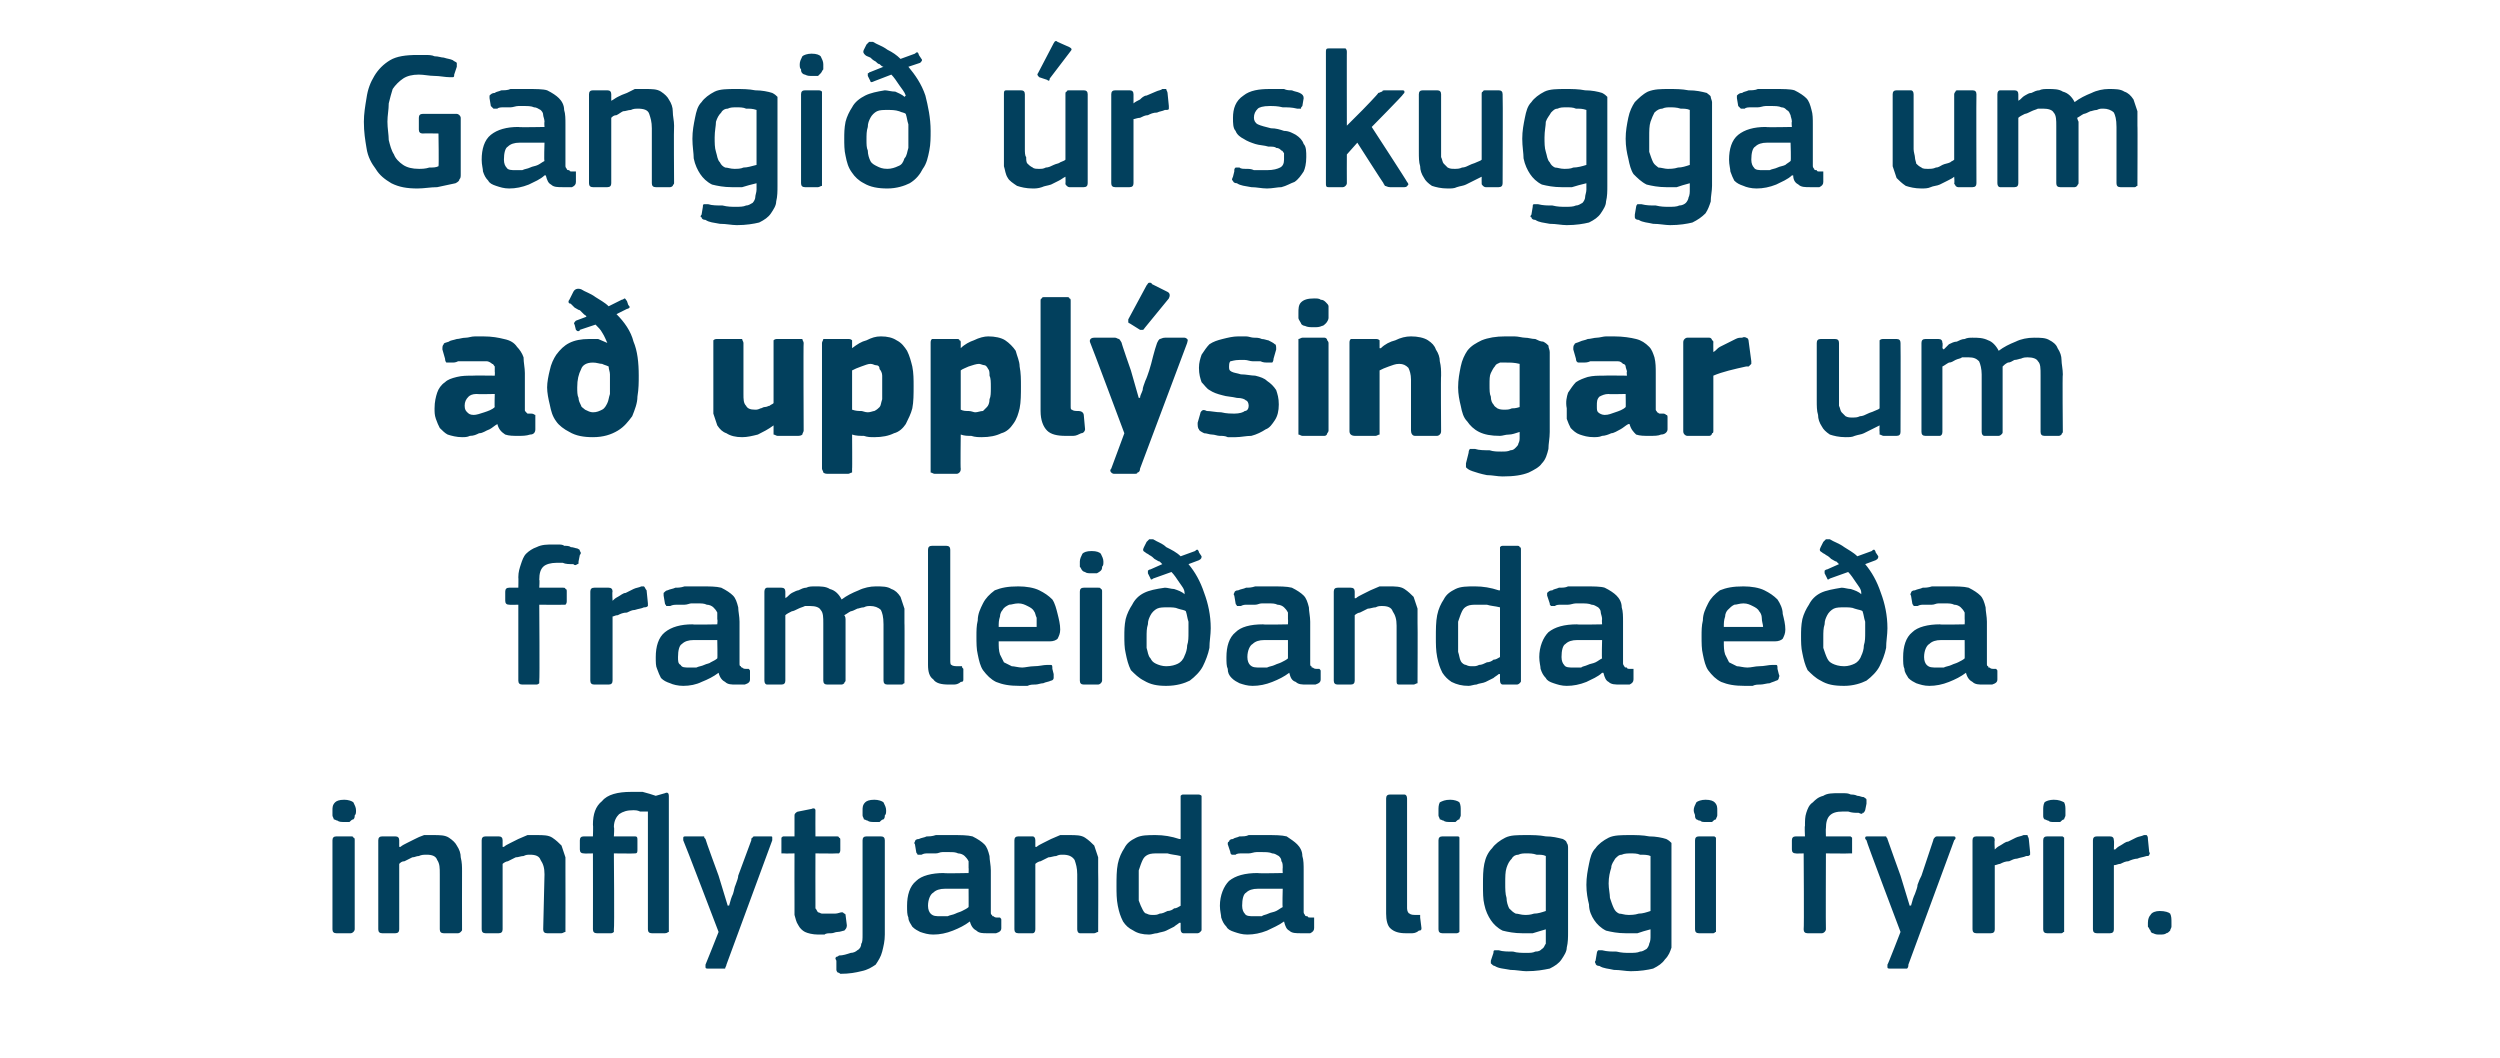
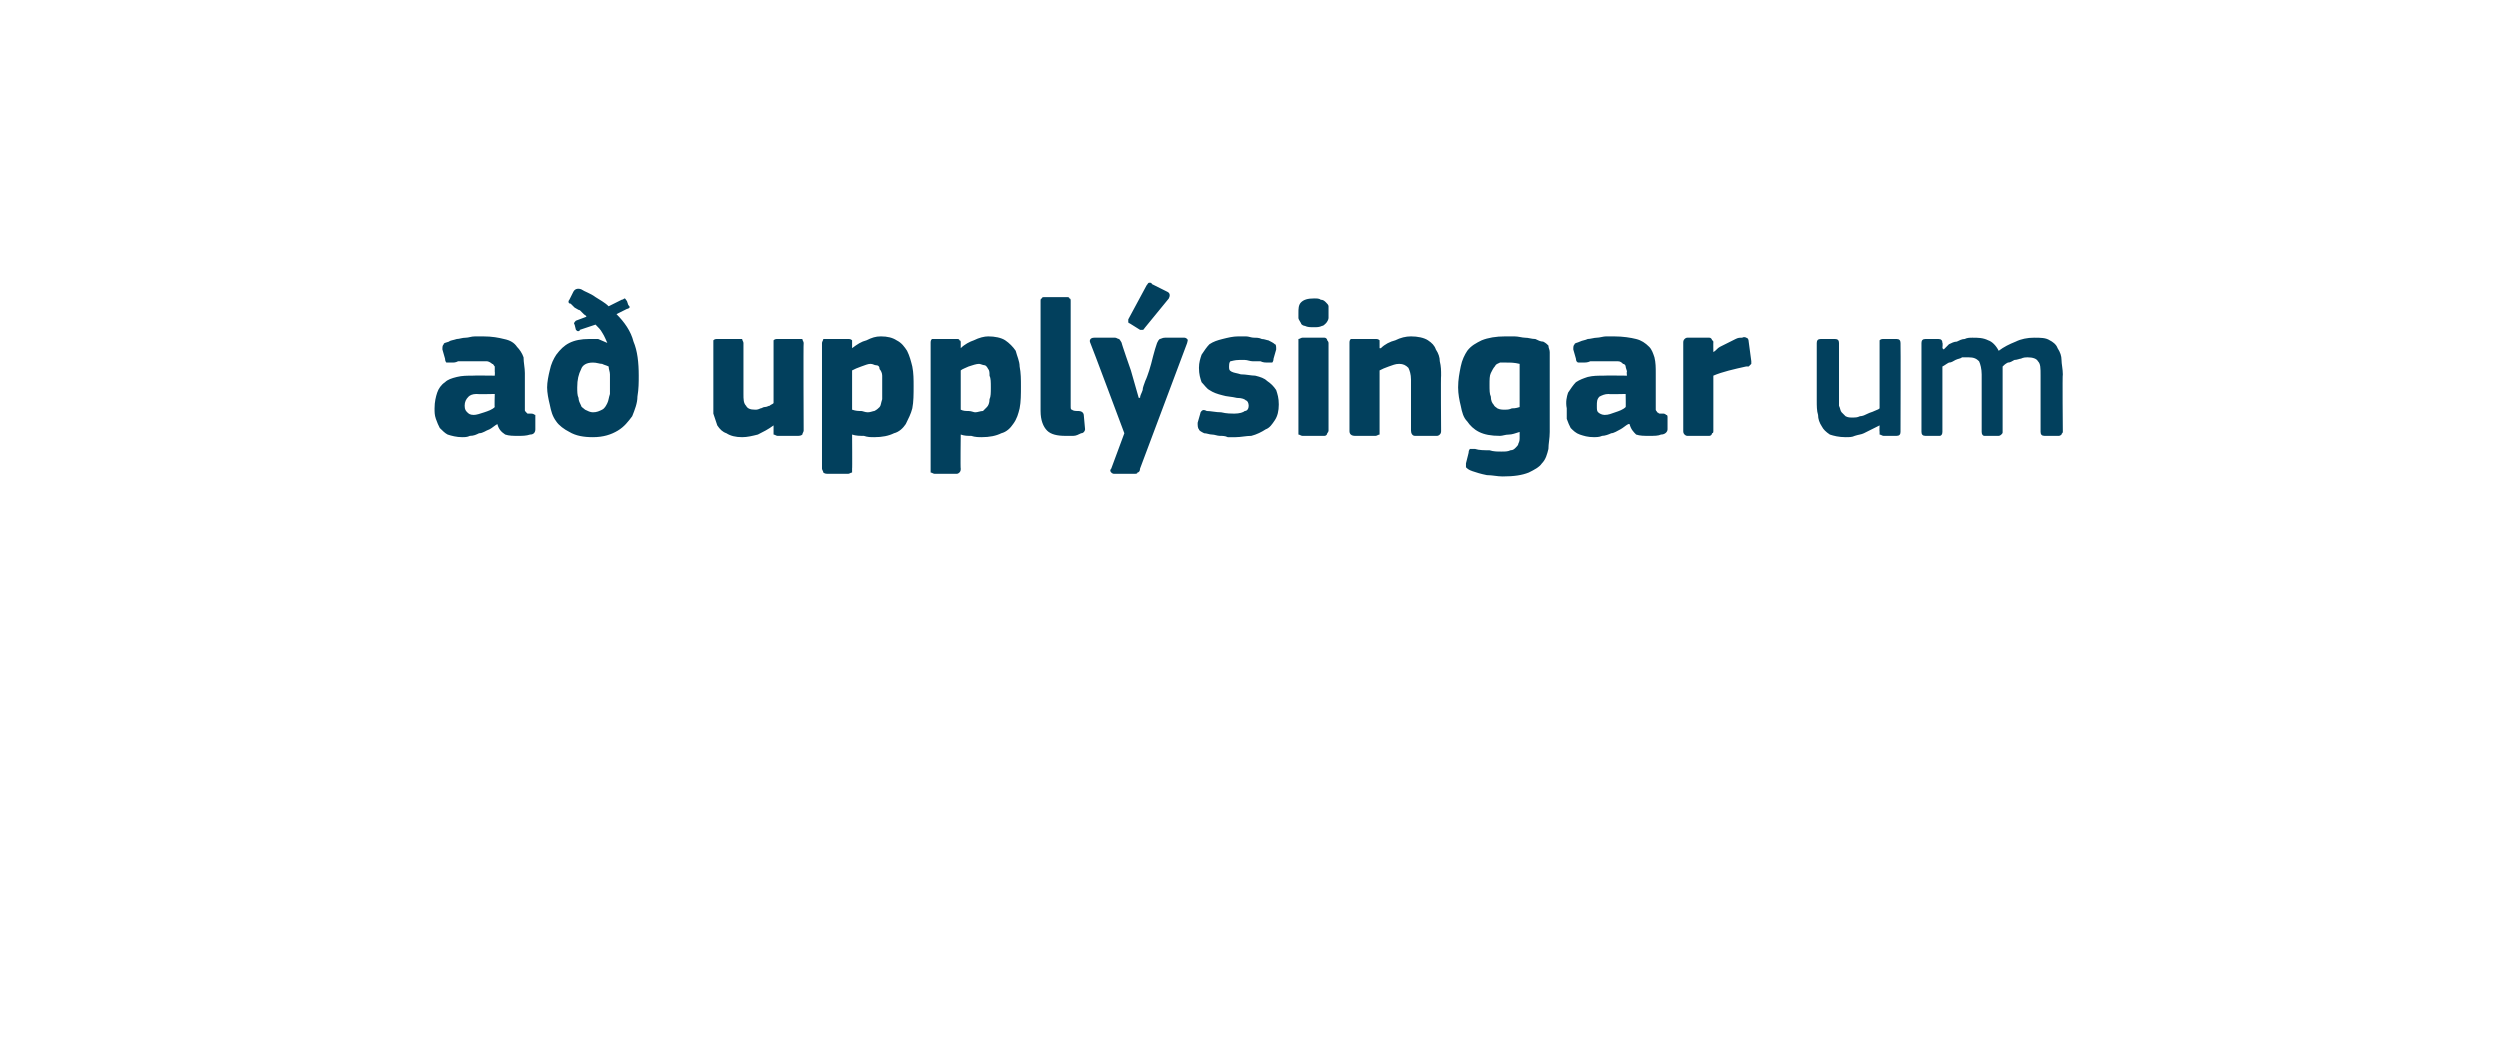
<svg xmlns="http://www.w3.org/2000/svg" version="1.1" width="191px" height="80.8px" viewBox="0 -3 191 80.8" style="top:-3px">
  <desc>Gangi r skugga um a uppl singar um framlei anda e a innflytjanda liggi fyrir.</desc>
  <defs />
  <g id="Polygon26129">
-     <path d="M 27.2 58.9 C 27.2 59.1 27.2 59.2 27.1 59.3 C 27.1 59.4 27.1 59.5 27 59.6 C 26.9 59.6 26.8 59.7 26.7 59.8 C 26.6 59.8 26.5 59.8 26.3 59.8 C 26.1 59.8 25.9 59.8 25.8 59.7 C 25.7 59.7 25.6 59.6 25.5 59.6 C 25.5 59.5 25.4 59.4 25.4 59.3 C 25.4 59.2 25.4 59.1 25.4 58.9 C 25.4 58.7 25.4 58.5 25.6 58.3 C 25.7 58.2 25.9 58.1 26.3 58.1 C 26.6 58.1 26.9 58.2 27 58.3 C 27.1 58.5 27.2 58.7 27.2 58.9 Z M 27.1 68 C 27.1 68 27.1 68.1 27 68.2 C 27 68.2 26.9 68.3 26.8 68.3 C 26.8 68.3 25.7 68.3 25.7 68.3 C 25.5 68.3 25.4 68.2 25.4 68 C 25.4 68 25.4 61.2 25.4 61.2 C 25.4 61 25.5 60.9 25.7 60.9 C 25.7 60.9 26.8 60.9 26.8 60.9 C 26.9 60.9 27 60.9 27 61 C 27.1 61 27.1 61.1 27.1 61.2 C 27.1 61.2 27.1 68 27.1 68 Z M 35.3 68 C 35.3 68.1 35.3 68.1 35.2 68.2 C 35.2 68.2 35.1 68.3 35 68.3 C 35 68.3 33.9 68.3 33.9 68.3 C 33.7 68.3 33.6 68.2 33.6 68 C 33.6 68 33.6 63.8 33.6 63.8 C 33.6 63.3 33.6 63 33.4 62.7 C 33.3 62.4 33 62.3 32.6 62.3 C 32.4 62.3 32.2 62.3 32 62.4 C 31.8 62.4 31.7 62.5 31.5 62.5 C 31.3 62.6 31.1 62.7 30.9 62.8 C 30.7 62.8 30.6 62.9 30.5 63 C 30.5 63 30.5 68 30.5 68 C 30.5 68.2 30.4 68.3 30.2 68.3 C 30.2 68.3 29.2 68.3 29.2 68.3 C 29 68.3 28.9 68.2 28.9 68 C 28.9 68 28.9 61.2 28.9 61.2 C 28.9 61 29 60.9 29.2 60.9 C 29.2 60.9 30.2 60.9 30.2 60.9 C 30.4 60.9 30.5 61 30.5 61.2 C 30.5 61.2 30.5 61.7 30.5 61.7 C 30.5 61.7 30.5 61.7 30.5 61.7 C 30.5 61.7 30.5 61.7 30.6 61.7 C 30.7 61.6 30.9 61.5 31.1 61.4 C 31.3 61.3 31.5 61.2 31.7 61.1 C 31.9 61 32.1 60.9 32.4 60.8 C 32.6 60.8 32.8 60.8 33.1 60.8 C 33.6 60.8 34 60.8 34.3 61 C 34.6 61.2 34.8 61.4 34.9 61.6 C 35.1 61.9 35.2 62.2 35.2 62.5 C 35.3 62.9 35.3 63.2 35.3 63.6 C 35.29 63.62 35.3 68 35.3 68 C 35.3 68 35.29 67.97 35.3 68 Z M 43.2 68 C 43.2 68.1 43.2 68.1 43.2 68.2 C 43.1 68.2 43 68.3 42.9 68.3 C 42.9 68.3 41.8 68.3 41.8 68.3 C 41.6 68.3 41.5 68.2 41.5 68 C 41.5 68 41.6 63.8 41.6 63.8 C 41.6 63.3 41.5 63 41.3 62.7 C 41.2 62.4 40.9 62.3 40.5 62.3 C 40.3 62.3 40.2 62.3 40 62.4 C 39.8 62.4 39.6 62.5 39.4 62.5 C 39.2 62.6 39 62.7 38.8 62.8 C 38.7 62.8 38.5 62.9 38.4 63 C 38.4 63 38.4 68 38.4 68 C 38.4 68.2 38.3 68.3 38.1 68.3 C 38.1 68.3 37.1 68.3 37.1 68.3 C 36.9 68.3 36.8 68.2 36.8 68 C 36.8 68 36.8 61.2 36.8 61.2 C 36.8 61 36.9 60.9 37.1 60.9 C 37.1 60.9 38.1 60.9 38.1 60.9 C 38.3 60.9 38.4 61 38.4 61.2 C 38.4 61.2 38.4 61.7 38.4 61.7 C 38.4 61.7 38.4 61.7 38.4 61.7 C 38.5 61.7 38.5 61.7 38.5 61.7 C 38.6 61.6 38.8 61.5 39 61.4 C 39.2 61.3 39.4 61.2 39.6 61.1 C 39.8 61 40.1 60.9 40.3 60.8 C 40.5 60.8 40.8 60.8 41 60.8 C 41.5 60.8 41.9 60.8 42.2 61 C 42.5 61.2 42.7 61.4 42.9 61.6 C 43 61.9 43.1 62.2 43.2 62.5 C 43.2 62.9 43.2 63.2 43.2 63.6 C 43.21 63.62 43.2 68 43.2 68 C 43.2 68 43.21 67.97 43.2 68 Z M 46.9 62.2 C 46.9 62.2 46.95 67.97 46.9 68 C 46.9 68 46.9 68.1 46.9 68.2 C 46.9 68.2 46.8 68.3 46.7 68.3 C 46.7 68.3 45.6 68.3 45.6 68.3 C 45.4 68.3 45.3 68.2 45.3 68 C 45.31 67.97 45.3 62.2 45.3 62.2 C 45.3 62.2 44.62 62.22 44.6 62.2 C 44.4 62.2 44.3 62.1 44.3 61.9 C 44.3 61.9 44.3 61.2 44.3 61.2 C 44.3 61 44.4 60.9 44.6 60.9 C 44.62 60.9 45.3 60.9 45.3 60.9 C 45.3 60.9 45.33 60.02 45.3 60 C 45.3 59.2 45.5 58.6 46 58.2 C 46.4 57.7 47.2 57.5 48.2 57.5 C 48.4 57.5 48.7 57.5 49.1 57.5 C 49.5 57.6 49.8 57.7 50.1 57.8 C 50.1 57.8 50.8 57.6 50.8 57.6 C 51 57.5 51.1 57.6 51.1 57.8 C 51.1 57.8 51.1 68 51.1 68 C 51.1 68 51.1 68.1 51.1 68.2 C 51 68.2 51 68.3 50.8 68.3 C 50.8 68.3 49.8 68.3 49.8 68.3 C 49.6 68.3 49.5 68.2 49.5 68 C 49.5 68 49.5 59 49.5 59 C 49.3 59 49.1 59 48.9 59 C 48.7 58.9 48.5 58.9 48.4 58.9 C 47.9 58.9 47.6 59 47.3 59.2 C 47.1 59.4 46.9 59.7 46.9 60.2 C 46.95 60.18 46.9 60.9 46.9 60.9 C 46.9 60.9 48.46 60.9 48.5 60.9 C 48.7 60.9 48.7 61 48.7 61.2 C 48.7 61.2 48.7 61.9 48.7 61.9 C 48.7 62.1 48.7 62.2 48.5 62.2 C 48.46 62.22 46.9 62.2 46.9 62.2 Z M 55.7 66.2 C 55.8 65.8 55.9 65.5 56 65.3 C 56.1 65 56.1 64.8 56.2 64.6 C 56.3 64.3 56.4 64.1 56.4 63.9 C 56.4 63.9 57.4 61.2 57.4 61.2 C 57.4 61.1 57.4 61 57.5 61 C 57.5 60.9 57.6 60.9 57.7 60.9 C 57.7 60.9 58.8 60.9 58.8 60.9 C 59 60.9 59 60.9 59 61 C 59 61.1 59 61.1 59 61.2 C 59 61.2 55.5 70.7 55.5 70.7 C 55.5 70.8 55.4 70.9 55.4 71 C 55.3 71 55.2 71 55.1 71 C 55.1 71 54.1 71 54.1 71 C 54 71 53.9 71 53.9 70.9 C 53.9 70.9 53.9 70.8 53.9 70.7 C 53.91 70.71 54.9 68.2 54.9 68.2 C 54.9 68.2 52.23 61.2 52.2 61.2 C 52.2 61.1 52.2 61.1 52.2 61 C 52.2 60.9 52.3 60.9 52.4 60.9 C 52.4 60.9 53.5 60.9 53.5 60.9 C 53.6 60.9 53.7 60.9 53.8 60.9 C 53.8 61 53.8 61 53.9 61.1 C 53.88 61.13 54.9 63.9 54.9 63.9 L 55.6 66.2 C 55.6 66.2 55.66 66.15 55.7 66.2 Z M 64.7 67.7 C 64.7 67.9 64.6 68 64.5 68.1 C 64.4 68.1 64.2 68.2 64 68.2 C 63.8 68.2 63.7 68.3 63.5 68.3 C 63.3 68.3 63.1 68.3 63 68.4 C 62.8 68.4 62.7 68.4 62.5 68.4 C 62.1 68.4 61.7 68.3 61.5 68.2 C 61.3 68.1 61.1 67.9 61 67.7 C 60.8 67.4 60.8 67.2 60.7 66.9 C 60.7 66.6 60.7 66.3 60.7 66 C 60.69 65.99 60.7 62.2 60.7 62.2 C 60.7 62.2 59.94 62.22 59.9 62.2 C 59.8 62.2 59.8 62.2 59.7 62.2 C 59.7 62.1 59.7 62 59.7 61.9 C 59.7 61.9 59.7 61.2 59.7 61.2 C 59.7 61.1 59.7 61 59.7 61 C 59.8 60.9 59.8 60.9 59.9 60.9 C 59.94 60.9 60.7 60.9 60.7 60.9 C 60.7 60.9 60.7 59.36 60.7 59.4 C 60.7 59.2 60.7 59.2 60.8 59.1 C 60.8 59.1 60.9 59 61 59 C 61 59 62 58.8 62 58.8 C 62.2 58.7 62.3 58.8 62.3 58.9 C 62.29 58.94 62.3 60.9 62.3 60.9 C 62.3 60.9 63.9 60.9 63.9 60.9 C 64 60.9 64.1 60.9 64.1 61 C 64.2 61 64.2 61.1 64.2 61.2 C 64.2 61.2 64.2 61.9 64.2 61.9 C 64.2 62 64.2 62.1 64.1 62.2 C 64.1 62.2 64 62.2 63.9 62.2 C 63.9 62.22 62.3 62.2 62.3 62.2 C 62.3 62.2 62.29 65.96 62.3 66 C 62.3 66.2 62.3 66.3 62.3 66.4 C 62.4 66.5 62.4 66.6 62.5 66.7 C 62.6 66.7 62.7 66.8 62.8 66.8 C 62.9 66.8 63.1 66.8 63.3 66.8 C 63.4 66.8 63.6 66.8 63.8 66.8 C 64 66.8 64.2 66.7 64.3 66.7 C 64.4 66.7 64.4 66.7 64.5 66.8 C 64.5 66.8 64.6 66.8 64.6 66.9 C 64.6 66.9 64.7 67.7 64.7 67.7 Z M 67.6 68.4 C 67.6 68.9 67.5 69.3 67.4 69.7 C 67.3 70.1 67.1 70.4 66.9 70.7 C 66.6 70.9 66.3 71.1 65.8 71.2 C 65.4 71.3 64.9 71.4 64.2 71.4 C 64.2 71.4 64.1 71.3 64 71.3 C 64 71.3 63.9 71.2 63.9 71.1 C 63.9 71.1 63.9 70.4 63.9 70.4 C 63.8 70.2 63.8 70.2 63.9 70.1 C 63.9 70.1 64 70.1 64.1 70 C 64.4 70 64.7 69.9 65 69.8 C 65.2 69.8 65.4 69.7 65.5 69.6 C 65.7 69.5 65.8 69.3 65.8 69.1 C 65.9 69 65.9 68.7 65.9 68.4 C 65.9 68.4 65.9 61.2 65.9 61.2 C 65.9 61 66 60.9 66.2 60.9 C 66.2 60.9 67.3 60.9 67.3 60.9 C 67.5 60.9 67.6 61 67.6 61.2 C 67.6 61.2 67.6 68.4 67.6 68.4 Z M 67.7 58.9 C 67.7 59.1 67.7 59.2 67.6 59.3 C 67.6 59.4 67.6 59.5 67.5 59.6 C 67.4 59.6 67.3 59.7 67.2 59.8 C 67.1 59.8 67 59.8 66.8 59.8 C 66.6 59.8 66.4 59.8 66.3 59.7 C 66.2 59.7 66.1 59.6 66 59.6 C 66 59.5 65.9 59.4 65.9 59.3 C 65.9 59.2 65.9 59.1 65.9 58.9 C 65.9 58.7 65.9 58.5 66.1 58.3 C 66.2 58.2 66.4 58.1 66.8 58.1 C 67.1 58.1 67.4 58.2 67.5 58.3 C 67.6 58.5 67.7 58.7 67.7 58.9 Z M 74 64.9 C 74 64.9 72.18 64.9 72.2 64.9 C 71.8 64.9 71.5 65 71.3 65.2 C 71.1 65.3 70.9 65.7 70.9 66.2 C 70.9 66.5 71 66.7 71.1 66.8 C 71.3 67 71.5 67 71.9 67 C 72 67 72.2 67 72.4 67 C 72.6 66.9 72.8 66.9 73 66.8 C 73.2 66.7 73.3 66.7 73.5 66.6 C 73.7 66.5 73.9 66.4 74 66.3 C 74.01 66.33 74 64.9 74 64.9 Z M 74.1 67.4 C 73.7 67.7 73.3 67.9 72.8 68.1 C 72.3 68.3 71.8 68.4 71.3 68.4 C 70.9 68.4 70.6 68.3 70.3 68.2 C 70.1 68.1 69.9 68 69.7 67.8 C 69.6 67.6 69.4 67.4 69.4 67.1 C 69.3 66.9 69.3 66.6 69.3 66.2 C 69.3 65.4 69.5 64.7 70 64.3 C 70.4 63.9 71.2 63.7 72.1 63.7 C 72.1 63.74 74 63.7 74 63.7 C 74 63.7 74.02 63.34 74 63.3 C 74 63.1 74 62.9 74 62.8 C 73.9 62.6 73.8 62.5 73.7 62.4 C 73.6 62.3 73.4 62.2 73.2 62.2 C 73 62.1 72.8 62.1 72.5 62.1 C 72.3 62.1 72.2 62.1 72 62.1 C 71.8 62.1 71.7 62.2 71.5 62.2 C 71.3 62.2 71.1 62.2 70.9 62.2 C 70.7 62.2 70.6 62.2 70.4 62.3 C 70.3 62.3 70.2 62.3 70.1 62.3 C 70.1 62.2 70 62.2 70 62.1 C 70 62.1 69.9 61.5 69.9 61.5 C 69.8 61.4 69.9 61.3 69.9 61.3 C 69.9 61.2 70 61.1 70.2 61.1 C 70.4 61 70.6 61 70.8 60.9 C 71 60.9 71.2 60.9 71.5 60.8 C 71.7 60.8 71.9 60.8 72.1 60.8 C 72.4 60.8 72.6 60.8 72.7 60.8 C 73.4 60.8 73.9 60.8 74.3 60.9 C 74.7 61.1 75 61.3 75.2 61.5 C 75.4 61.7 75.5 62 75.6 62.4 C 75.6 62.7 75.7 63.1 75.7 63.5 C 75.7 63.5 75.7 66.4 75.7 66.4 C 75.7 66.5 75.7 66.7 75.7 66.7 C 75.7 66.8 75.7 66.9 75.8 66.9 C 75.8 67 75.8 67 75.9 67 C 76 67.1 76.1 67.1 76.2 67.1 C 76.3 67.1 76.4 67.1 76.4 67.1 C 76.5 67.2 76.5 67.2 76.5 67.3 C 76.5 67.3 76.5 67.9 76.5 67.9 C 76.5 68.1 76.4 68.2 76.1 68.3 C 76 68.3 75.9 68.3 75.8 68.3 C 75.6 68.3 75.5 68.3 75.4 68.3 C 75.1 68.3 74.8 68.3 74.6 68.1 C 74.4 68 74.2 67.8 74.1 67.4 C 74.1 67.4 74.1 67.4 74.1 67.4 Z M 83.9 68 C 83.9 68.1 83.9 68.1 83.9 68.2 C 83.8 68.2 83.7 68.3 83.6 68.3 C 83.6 68.3 82.5 68.3 82.5 68.3 C 82.4 68.3 82.3 68.2 82.3 68 C 82.3 68 82.3 63.8 82.3 63.8 C 82.3 63.3 82.2 63 82.1 62.7 C 81.9 62.4 81.6 62.3 81.2 62.3 C 81 62.3 80.9 62.3 80.7 62.4 C 80.5 62.4 80.3 62.5 80.1 62.5 C 79.9 62.6 79.7 62.7 79.5 62.8 C 79.4 62.8 79.2 62.9 79.1 63 C 79.1 63 79.1 68 79.1 68 C 79.1 68.2 79 68.3 78.9 68.3 C 78.9 68.3 77.8 68.3 77.8 68.3 C 77.6 68.3 77.5 68.2 77.5 68 C 77.5 68 77.5 61.2 77.5 61.2 C 77.5 61 77.6 60.9 77.8 60.9 C 77.8 60.9 78.9 60.9 78.9 60.9 C 79 60.9 79.1 61 79.1 61.2 C 79.1 61.2 79.1 61.7 79.1 61.7 C 79.1 61.7 79.2 61.7 79.2 61.7 C 79.2 61.7 79.2 61.7 79.2 61.7 C 79.3 61.6 79.5 61.5 79.7 61.4 C 79.9 61.3 80.1 61.2 80.3 61.1 C 80.5 61 80.8 60.9 81 60.8 C 81.2 60.8 81.5 60.8 81.7 60.8 C 82.2 60.8 82.6 60.8 82.9 61 C 83.2 61.2 83.4 61.4 83.6 61.6 C 83.7 61.9 83.8 62.2 83.9 62.5 C 83.9 62.9 83.9 63.2 83.9 63.6 C 83.92 63.62 83.9 68 83.9 68 C 83.9 68 83.92 67.97 83.9 68 Z M 91.8 68 C 91.8 68.1 91.8 68.1 91.7 68.2 C 91.7 68.2 91.6 68.3 91.5 68.3 C 91.5 68.3 90.4 68.3 90.4 68.3 C 90.3 68.3 90.2 68.2 90.2 68 C 90.2 68 90.2 67.5 90.2 67.5 C 90.2 67.5 90.2 67.5 90.2 67.5 C 90.1 67.5 90.1 67.5 90.1 67.5 C 90 67.6 89.8 67.7 89.7 67.8 C 89.5 67.9 89.3 68 89.1 68.1 C 88.9 68.2 88.7 68.2 88.4 68.3 C 88.2 68.3 88 68.4 87.8 68.4 C 87.3 68.4 86.9 68.3 86.6 68.1 C 86.2 67.9 86 67.7 85.8 67.4 C 85.6 67 85.5 66.7 85.4 66.2 C 85.3 65.7 85.3 65.2 85.3 64.7 C 85.3 64.1 85.3 63.5 85.4 63 C 85.5 62.5 85.7 62.1 85.9 61.8 C 86.1 61.4 86.4 61.2 86.8 61 C 87.2 60.8 87.7 60.8 88.3 60.8 C 88.9 60.8 89.5 60.9 90.1 61.1 C 90.2 61.1 90.2 61.1 90.2 61.1 C 90.2 61.1 90.2 61.1 90.2 61.1 C 90.2 61.1 90.2 58 90.2 58 C 90.2 57.9 90.2 57.8 90.2 57.8 C 90.3 57.7 90.3 57.7 90.5 57.7 C 90.5 57.7 91.5 57.7 91.5 57.7 C 91.6 57.7 91.7 57.7 91.8 57.8 C 91.8 57.8 91.8 57.9 91.8 58 C 91.8 58 91.8 68 91.8 68 Z M 90.2 62.4 C 89.8 62.3 89.5 62.3 89.2 62.2 C 88.9 62.2 88.7 62.2 88.4 62.2 C 88.2 62.2 87.9 62.2 87.7 62.3 C 87.5 62.4 87.4 62.5 87.3 62.7 C 87.2 62.9 87.1 63.2 87 63.5 C 87 63.8 87 64.2 87 64.7 C 87 65.1 87 65.5 87 65.8 C 87.1 66.1 87.2 66.3 87.3 66.5 C 87.4 66.7 87.5 66.8 87.6 66.8 C 87.8 66.9 87.9 66.9 88.1 66.9 C 88.3 66.9 88.4 66.9 88.6 66.8 C 88.8 66.8 89 66.7 89.2 66.6 C 89.4 66.6 89.6 66.5 89.7 66.4 C 89.9 66.4 90 66.3 90.2 66.2 C 90.2 66.2 90.2 62.4 90.2 62.4 Z M 98 64.9 C 98 64.9 96.13 64.9 96.1 64.9 C 95.7 64.9 95.4 65 95.2 65.2 C 95 65.3 94.9 65.7 94.9 66.2 C 94.9 66.5 95 66.7 95.1 66.8 C 95.2 67 95.5 67 95.8 67 C 96 67 96.2 67 96.4 67 C 96.5 66.9 96.7 66.9 96.9 66.8 C 97.1 66.7 97.3 66.7 97.5 66.6 C 97.7 66.5 97.8 66.4 98 66.3 C 97.96 66.33 98 64.9 98 64.9 Z M 98.1 67.4 C 97.7 67.7 97.2 67.9 96.8 68.1 C 96.3 68.3 95.8 68.4 95.3 68.4 C 94.9 68.4 94.6 68.3 94.3 68.2 C 94 68.1 93.8 68 93.7 67.8 C 93.5 67.6 93.4 67.4 93.3 67.1 C 93.3 66.9 93.2 66.6 93.2 66.2 C 93.2 65.4 93.5 64.7 93.9 64.3 C 94.4 63.9 95.1 63.7 96.1 63.7 C 96.06 63.74 98 63.7 98 63.7 C 98 63.7 97.98 63.34 98 63.3 C 98 63.1 98 62.9 97.9 62.8 C 97.9 62.6 97.8 62.5 97.7 62.4 C 97.5 62.3 97.4 62.2 97.2 62.2 C 97 62.1 96.7 62.1 96.4 62.1 C 96.3 62.1 96.1 62.1 96 62.1 C 95.8 62.1 95.6 62.2 95.4 62.2 C 95.2 62.2 95.1 62.2 94.9 62.2 C 94.7 62.2 94.5 62.2 94.4 62.3 C 94.2 62.3 94.1 62.3 94.1 62.3 C 94 62.2 94 62.2 94 62.1 C 94 62.1 93.8 61.5 93.8 61.5 C 93.8 61.4 93.8 61.3 93.9 61.3 C 93.9 61.2 94 61.1 94.2 61.1 C 94.3 61 94.5 61 94.7 60.9 C 95 60.9 95.2 60.9 95.4 60.8 C 95.6 60.8 95.9 60.8 96.1 60.8 C 96.3 60.8 96.5 60.8 96.7 60.8 C 97.4 60.8 97.9 60.8 98.3 60.9 C 98.6 61.1 98.9 61.3 99.1 61.5 C 99.3 61.7 99.5 62 99.5 62.4 C 99.6 62.7 99.6 63.1 99.6 63.5 C 99.6 63.5 99.6 66.4 99.6 66.4 C 99.6 66.5 99.6 66.7 99.6 66.7 C 99.6 66.8 99.7 66.9 99.7 66.9 C 99.7 67 99.8 67 99.9 67 C 99.9 67.1 100 67.1 100.2 67.1 C 100.3 67.1 100.3 67.1 100.4 67.1 C 100.4 67.2 100.4 67.2 100.4 67.3 C 100.4 67.3 100.4 67.9 100.4 67.9 C 100.4 68.1 100.3 68.2 100.1 68.3 C 100 68.3 99.8 68.3 99.7 68.3 C 99.6 68.3 99.5 68.3 99.4 68.3 C 99 68.3 98.7 68.3 98.5 68.1 C 98.3 68 98.2 67.8 98.1 67.4 C 98.1 67.4 98.1 67.4 98.1 67.4 Z M 107.5 66.4 C 107.5 66.6 107.6 66.8 107.7 66.8 C 107.8 66.9 108 66.9 108.2 66.9 C 108.4 66.9 108.4 66.9 108.5 66.9 C 108.5 67 108.5 67 108.5 67.1 C 108.5 67.1 108.6 67.9 108.6 67.9 C 108.6 68 108.6 68.1 108.4 68.1 C 108.3 68.2 108.1 68.3 107.9 68.3 C 107.7 68.3 107.6 68.3 107.4 68.3 C 106.9 68.3 106.5 68.2 106.2 67.9 C 106 67.7 105.9 67.3 105.9 66.8 C 105.9 66.8 105.9 58 105.9 58 C 105.9 57.8 106 57.7 106.2 57.7 C 106.2 57.7 107.3 57.7 107.3 57.7 C 107.4 57.7 107.5 57.8 107.5 58 C 107.5 58 107.5 66.4 107.5 66.4 Z M 111.6 58.9 C 111.6 59.1 111.6 59.2 111.6 59.3 C 111.6 59.4 111.5 59.5 111.5 59.6 C 111.4 59.6 111.3 59.7 111.2 59.8 C 111.1 59.8 110.9 59.8 110.8 59.8 C 110.6 59.8 110.4 59.8 110.3 59.7 C 110.2 59.7 110.1 59.6 110 59.6 C 110 59.5 109.9 59.4 109.9 59.3 C 109.9 59.2 109.9 59.1 109.9 58.9 C 109.9 58.7 109.9 58.5 110 58.3 C 110.2 58.2 110.4 58.1 110.8 58.1 C 111.1 58.1 111.4 58.2 111.5 58.3 C 111.6 58.5 111.6 58.7 111.6 58.9 Z M 111.5 68 C 111.5 68 111.5 68.1 111.5 68.2 C 111.5 68.2 111.4 68.3 111.3 68.3 C 111.3 68.3 110.2 68.3 110.2 68.3 C 110 68.3 109.9 68.2 109.9 68 C 109.9 68 109.9 61.2 109.9 61.2 C 109.9 61 110 60.9 110.2 60.9 C 110.2 60.9 111.3 60.9 111.3 60.9 C 111.4 60.9 111.5 60.9 111.5 61 C 111.5 61 111.5 61.1 111.5 61.2 C 111.5 61.2 111.5 68 111.5 68 Z M 116.6 60.8 C 117.1 60.8 117.6 60.8 118.1 60.9 C 118.6 60.9 119 61 119.4 61.1 C 119.6 61.2 119.7 61.3 119.7 61.4 C 119.8 61.5 119.8 61.7 119.8 61.8 C 119.8 61.8 119.8 68.2 119.8 68.2 C 119.8 68.6 119.8 69 119.7 69.4 C 119.7 69.7 119.5 70 119.3 70.3 C 119.1 70.6 118.8 70.8 118.4 71 C 117.9 71.1 117.4 71.2 116.6 71.2 C 116.3 71.2 115.8 71.1 115.4 71.1 C 114.9 71 114.5 71 114.2 70.8 C 114.1 70.8 114 70.7 113.9 70.6 C 113.9 70.6 113.9 70.5 113.9 70.4 C 113.9 70.4 114.1 69.8 114.1 69.8 C 114.1 69.7 114.1 69.6 114.2 69.6 C 114.2 69.6 114.3 69.6 114.5 69.6 C 114.8 69.7 115.2 69.7 115.6 69.7 C 115.9 69.8 116.3 69.8 116.6 69.8 C 116.9 69.8 117.1 69.8 117.3 69.7 C 117.6 69.7 117.7 69.6 117.8 69.5 C 118 69.4 118 69.2 118.1 69.1 C 118.1 68.9 118.1 68.7 118.1 68.5 C 118.1 68.5 118.1 68 118.1 68 C 117.8 68.1 117.4 68.2 117.1 68.3 C 116.8 68.3 116.5 68.3 116.3 68.3 C 115.7 68.3 115.2 68.2 114.8 68.1 C 114.4 67.9 114.1 67.6 113.9 67.3 C 113.7 67 113.5 66.6 113.4 66.1 C 113.3 65.7 113.3 65.2 113.3 64.6 C 113.3 64 113.3 63.5 113.4 63 C 113.5 62.5 113.7 62.1 114 61.8 C 114.2 61.5 114.6 61.2 115 61 C 115.4 60.8 115.9 60.8 116.6 60.8 Z M 115 64.5 C 115 64.9 115 65.3 115.1 65.6 C 115.1 65.9 115.2 66.2 115.3 66.4 C 115.5 66.6 115.6 66.7 115.8 66.8 C 116 66.8 116.2 66.9 116.5 66.9 C 116.7 66.9 116.9 66.9 117.2 66.8 C 117.5 66.8 117.8 66.7 118.1 66.6 C 118.1 66.6 118.1 62.4 118.1 62.4 C 117.9 62.3 117.7 62.3 117.4 62.3 C 117.1 62.2 116.9 62.2 116.6 62.2 C 116.4 62.2 116.2 62.2 116 62.3 C 115.8 62.3 115.6 62.4 115.5 62.6 C 115.3 62.8 115.2 63 115.1 63.3 C 115 63.6 115 64 115 64.5 Z M 124.5 60.8 C 125 60.8 125.5 60.8 126 60.9 C 126.5 60.9 127 61 127.3 61.1 C 127.5 61.2 127.6 61.3 127.7 61.4 C 127.7 61.5 127.7 61.7 127.7 61.8 C 127.7 61.8 127.7 68.2 127.7 68.2 C 127.7 68.6 127.7 69 127.7 69.4 C 127.6 69.7 127.5 70 127.2 70.3 C 127 70.6 126.7 70.8 126.3 71 C 125.9 71.1 125.3 71.2 124.6 71.2 C 124.2 71.2 123.8 71.1 123.3 71.1 C 122.9 71 122.5 71 122.2 70.8 C 122 70.8 121.9 70.7 121.9 70.6 C 121.9 70.6 121.8 70.5 121.9 70.4 C 121.9 70.4 122 69.8 122 69.8 C 122 69.7 122.1 69.6 122.1 69.6 C 122.2 69.6 122.3 69.6 122.4 69.6 C 122.8 69.7 123.1 69.7 123.5 69.7 C 123.9 69.8 124.2 69.8 124.5 69.8 C 124.8 69.8 125.1 69.8 125.3 69.7 C 125.5 69.7 125.6 69.6 125.8 69.5 C 125.9 69.4 126 69.2 126 69.1 C 126.1 68.9 126.1 68.7 126.1 68.5 C 126.1 68.5 126.1 68 126.1 68 C 125.7 68.1 125.4 68.2 125.1 68.3 C 124.8 68.3 124.5 68.3 124.2 68.3 C 123.6 68.3 123.1 68.2 122.7 68.1 C 122.3 67.9 122 67.6 121.8 67.3 C 121.6 67 121.4 66.6 121.4 66.1 C 121.3 65.7 121.2 65.2 121.2 64.6 C 121.2 64 121.3 63.5 121.4 63 C 121.5 62.5 121.6 62.1 121.9 61.8 C 122.1 61.5 122.5 61.2 122.9 61 C 123.3 60.8 123.9 60.8 124.5 60.8 Z M 122.9 64.5 C 122.9 64.9 123 65.3 123 65.6 C 123.1 65.9 123.2 66.2 123.3 66.4 C 123.4 66.6 123.5 66.7 123.7 66.8 C 123.9 66.8 124.1 66.9 124.4 66.9 C 124.6 66.9 124.9 66.9 125.2 66.8 C 125.5 66.8 125.8 66.7 126.1 66.6 C 126.1 66.6 126.1 62.4 126.1 62.4 C 125.9 62.3 125.6 62.3 125.3 62.3 C 125.1 62.2 124.8 62.2 124.6 62.2 C 124.4 62.2 124.1 62.2 123.9 62.3 C 123.7 62.3 123.6 62.4 123.4 62.6 C 123.3 62.8 123.1 63 123.1 63.3 C 123 63.6 122.9 64 122.9 64.5 Z M 131.2 58.9 C 131.2 59.1 131.2 59.2 131.2 59.3 C 131.2 59.4 131.1 59.5 131.1 59.6 C 131 59.6 130.9 59.7 130.8 59.8 C 130.7 59.8 130.5 59.8 130.3 59.8 C 130.1 59.8 130 59.8 129.9 59.7 C 129.7 59.7 129.7 59.6 129.6 59.6 C 129.5 59.5 129.5 59.4 129.5 59.3 C 129.5 59.2 129.4 59.1 129.4 58.9 C 129.4 58.7 129.5 58.5 129.6 58.3 C 129.7 58.2 130 58.1 130.3 58.1 C 130.7 58.1 130.9 58.2 131 58.3 C 131.2 58.5 131.2 58.7 131.2 58.9 Z M 131.1 68 C 131.1 68 131.1 68.1 131.1 68.2 C 131 68.2 131 68.3 130.9 68.3 C 130.9 68.3 129.8 68.3 129.8 68.3 C 129.6 68.3 129.5 68.2 129.5 68 C 129.5 68 129.5 61.2 129.5 61.2 C 129.5 61 129.6 60.9 129.8 60.9 C 129.8 60.9 130.9 60.9 130.9 60.9 C 131 60.9 131 60.9 131.1 61 C 131.1 61 131.1 61.1 131.1 61.2 C 131.1 61.2 131.1 68 131.1 68 Z M 139.5 68 C 139.5 68 139.5 68.1 139.4 68.2 C 139.4 68.2 139.3 68.3 139.2 68.3 C 139.2 68.3 138.1 68.3 138.1 68.3 C 137.9 68.3 137.8 68.2 137.8 68 C 137.84 67.97 137.8 62.2 137.8 62.2 C 137.8 62.2 137.15 62.22 137.2 62.2 C 137 62.2 136.9 62.1 136.9 61.9 C 136.9 61.9 136.9 61.2 136.9 61.2 C 136.9 61 137 60.9 137.2 60.9 C 137.15 60.9 137.9 60.9 137.9 60.9 C 137.9 60.9 137.86 60.11 137.9 60.1 C 137.9 59.7 137.9 59.4 138 59.1 C 138.1 58.8 138.2 58.5 138.5 58.3 C 138.7 58.1 138.9 57.9 139.3 57.8 C 139.6 57.6 140 57.6 140.5 57.6 C 140.6 57.6 140.7 57.6 140.9 57.6 C 141 57.6 141.2 57.6 141.4 57.7 C 141.5 57.7 141.7 57.7 141.9 57.8 C 142.1 57.8 142.2 57.9 142.4 57.9 C 142.5 58 142.6 58 142.6 58.1 C 142.6 58.2 142.6 58.3 142.6 58.4 C 142.6 58.4 142.5 58.9 142.5 58.9 C 142.4 59.1 142.4 59.1 142.3 59.1 C 142.3 59.2 142.2 59.2 142 59.1 C 141.7 59.1 141.5 59.1 141.2 59 C 141 59 140.9 59 140.8 59 C 140.3 59 140 59.1 139.8 59.3 C 139.6 59.5 139.5 59.8 139.5 60.3 C 139.48 60.27 139.5 60.9 139.5 60.9 C 139.5 60.9 141.26 60.9 141.3 60.9 C 141.4 60.9 141.4 60.9 141.5 61 C 141.5 61 141.5 61.1 141.5 61.2 C 141.5 61.2 141.5 61.9 141.5 61.9 C 141.5 62 141.5 62.1 141.5 62.2 C 141.4 62.2 141.4 62.2 141.3 62.2 C 141.26 62.22 139.5 62.2 139.5 62.2 C 139.5 62.2 139.48 67.97 139.5 68 Z M 146 66.2 C 146.1 65.8 146.2 65.5 146.3 65.3 C 146.4 65 146.5 64.8 146.5 64.6 C 146.6 64.3 146.7 64.1 146.8 63.9 C 146.8 63.9 147.7 61.2 147.7 61.2 C 147.7 61.1 147.8 61 147.8 61 C 147.9 60.9 147.9 60.9 148.1 60.9 C 148.1 60.9 149.2 60.9 149.2 60.9 C 149.3 60.9 149.4 60.9 149.4 61 C 149.4 61.1 149.4 61.1 149.3 61.2 C 149.3 61.2 145.8 70.7 145.8 70.7 C 145.8 70.8 145.8 70.9 145.7 71 C 145.7 71 145.6 71 145.4 71 C 145.4 71 144.4 71 144.4 71 C 144.3 71 144.2 71 144.2 70.9 C 144.2 70.9 144.2 70.8 144.2 70.7 C 144.23 70.71 145.2 68.2 145.2 68.2 C 145.2 68.2 142.55 61.2 142.6 61.2 C 142.5 61.1 142.5 61.1 142.5 61 C 142.5 60.9 142.6 60.9 142.7 60.9 C 142.7 60.9 143.9 60.9 143.9 60.9 C 144 60.9 144 60.9 144.1 60.9 C 144.1 61 144.2 61 144.2 61.1 C 144.2 61.13 145.2 63.9 145.2 63.9 L 145.9 66.2 C 145.9 66.2 145.99 66.15 146 66.2 Z M 152.4 68 C 152.4 68.2 152.3 68.3 152.1 68.3 C 152.1 68.3 151 68.3 151 68.3 C 150.8 68.3 150.7 68.2 150.7 68 C 150.7 68 150.7 61.2 150.7 61.2 C 150.7 61 150.8 60.9 151 60.9 C 151 60.9 152.1 60.9 152.1 60.9 C 152.3 60.9 152.4 61 152.4 61.2 C 152.36 61.2 152.4 61.9 152.4 61.9 C 152.4 61.9 152.39 61.89 152.4 61.9 C 152.5 61.8 152.6 61.7 152.8 61.6 C 153 61.5 153.2 61.3 153.4 61.3 C 153.6 61.2 153.8 61.1 154 61 C 154.2 60.9 154.4 60.9 154.6 60.8 C 154.7 60.8 154.8 60.8 154.9 60.8 C 154.9 60.9 155 61 155 61.1 C 155 61.1 155.1 62.1 155.1 62.1 C 155.1 62.2 155.1 62.3 155.1 62.3 C 155 62.4 155 62.4 154.8 62.4 C 154.6 62.5 154.4 62.5 154.1 62.6 C 153.9 62.6 153.7 62.7 153.5 62.8 C 153.2 62.8 153 62.9 152.8 63 C 152.7 63 152.5 63.1 152.4 63.1 C 152.4 63.1 152.4 68 152.4 68 Z M 157.8 58.9 C 157.8 59.1 157.8 59.2 157.8 59.3 C 157.8 59.4 157.7 59.5 157.7 59.6 C 157.6 59.6 157.5 59.7 157.4 59.8 C 157.3 59.8 157.1 59.8 156.9 59.8 C 156.7 59.8 156.6 59.8 156.5 59.7 C 156.4 59.7 156.3 59.6 156.2 59.6 C 156.1 59.5 156.1 59.4 156.1 59.3 C 156.1 59.2 156.1 59.1 156.1 58.9 C 156.1 58.7 156.1 58.5 156.2 58.3 C 156.3 58.2 156.6 58.1 156.9 58.1 C 157.3 58.1 157.5 58.2 157.7 58.3 C 157.8 58.5 157.8 58.7 157.8 58.9 Z M 157.7 68 C 157.7 68 157.7 68.1 157.7 68.2 C 157.6 68.2 157.6 68.3 157.5 68.3 C 157.5 68.3 156.4 68.3 156.4 68.3 C 156.2 68.3 156.1 68.2 156.1 68 C 156.1 68 156.1 61.2 156.1 61.2 C 156.1 61 156.2 60.9 156.4 60.9 C 156.4 60.9 157.5 60.9 157.5 60.9 C 157.6 60.9 157.6 60.9 157.7 61 C 157.7 61 157.7 61.1 157.7 61.2 C 157.7 61.2 157.7 68 157.7 68 Z M 161.5 68 C 161.5 68.2 161.4 68.3 161.2 68.3 C 161.2 68.3 160.2 68.3 160.2 68.3 C 160 68.3 159.9 68.2 159.9 68 C 159.9 68 159.9 61.2 159.9 61.2 C 159.9 61 160 60.9 160.2 60.9 C 160.2 60.9 161.2 60.9 161.2 60.9 C 161.4 60.9 161.5 61 161.5 61.2 C 161.53 61.2 161.5 61.9 161.5 61.9 C 161.5 61.9 161.56 61.89 161.6 61.9 C 161.7 61.8 161.8 61.7 162 61.6 C 162.2 61.5 162.4 61.3 162.6 61.3 C 162.8 61.2 163 61.1 163.2 61 C 163.4 60.9 163.6 60.9 163.8 60.8 C 163.9 60.8 164 60.8 164 60.8 C 164.1 60.9 164.1 61 164.1 61.1 C 164.1 61.1 164.2 62.1 164.2 62.1 C 164.3 62.2 164.2 62.3 164.2 62.3 C 164.2 62.4 164.1 62.4 164 62.4 C 163.7 62.5 163.5 62.5 163.3 62.6 C 163.1 62.6 162.8 62.7 162.6 62.8 C 162.4 62.8 162.2 62.9 162 63 C 161.8 63 161.7 63.1 161.5 63.1 C 161.5 63.1 161.5 68 161.5 68 Z M 165.9 67.5 C 165.9 67.6 165.9 67.7 165.9 67.8 C 165.9 67.9 165.8 68 165.8 68.1 C 165.7 68.2 165.6 68.3 165.5 68.3 C 165.4 68.4 165.2 68.4 165 68.4 C 164.8 68.4 164.7 68.4 164.5 68.3 C 164.4 68.3 164.3 68.2 164.3 68.1 C 164.2 68 164.2 67.9 164.1 67.8 C 164.1 67.7 164.1 67.6 164.1 67.5 C 164.1 67.2 164.2 67 164.3 66.9 C 164.4 66.7 164.7 66.6 165 66.6 C 165.4 66.6 165.7 66.7 165.8 66.8 C 165.9 67 165.9 67.2 165.9 67.5 Z " stroke="none" fill="#02405d" />
-   </g>
+     </g>
  <g id="Polygon26128">
-     <path d="M 41.2 49 C 41.2 49 41.2 49.1 41.2 49.2 C 41.2 49.2 41.1 49.3 41 49.3 C 41 49.3 39.9 49.3 39.9 49.3 C 39.7 49.3 39.6 49.2 39.6 49 C 39.6 48.97 39.6 43.2 39.6 43.2 C 39.6 43.2 38.91 43.22 38.9 43.2 C 38.7 43.2 38.6 43.1 38.6 42.9 C 38.6 42.9 38.6 42.2 38.6 42.2 C 38.6 42 38.7 41.9 38.9 41.9 C 38.91 41.9 39.6 41.9 39.6 41.9 C 39.6 41.9 39.62 41.11 39.6 41.1 C 39.6 40.7 39.7 40.4 39.8 40.1 C 39.9 39.8 40 39.5 40.2 39.3 C 40.4 39.1 40.7 38.9 41 38.8 C 41.4 38.6 41.8 38.6 42.3 38.6 C 42.4 38.6 42.5 38.6 42.6 38.6 C 42.8 38.6 43 38.6 43.1 38.7 C 43.3 38.7 43.5 38.7 43.6 38.8 C 43.8 38.8 44 38.9 44.1 38.9 C 44.3 39 44.3 39 44.3 39.1 C 44.4 39.2 44.4 39.3 44.3 39.4 C 44.3 39.4 44.2 39.9 44.2 39.9 C 44.2 40.1 44.2 40.1 44.1 40.1 C 44 40.2 43.9 40.2 43.8 40.1 C 43.5 40.1 43.2 40.1 43 40 C 42.8 40 42.6 40 42.5 40 C 42.1 40 41.7 40.1 41.5 40.3 C 41.3 40.5 41.2 40.8 41.2 41.3 C 41.24 41.27 41.2 41.9 41.2 41.9 C 41.2 41.9 43.02 41.9 43 41.9 C 43.1 41.9 43.2 41.9 43.2 42 C 43.3 42 43.3 42.1 43.3 42.2 C 43.3 42.2 43.3 42.9 43.3 42.9 C 43.3 43 43.3 43.1 43.2 43.2 C 43.2 43.2 43.1 43.2 43 43.2 C 43.02 43.22 41.2 43.2 41.2 43.2 C 41.2 43.2 41.24 48.97 41.2 49 Z M 46.8 49 C 46.8 49.2 46.7 49.3 46.5 49.3 C 46.5 49.3 45.4 49.3 45.4 49.3 C 45.2 49.3 45.1 49.2 45.1 49 C 45.1 49 45.1 42.2 45.1 42.2 C 45.1 42 45.2 41.9 45.4 41.9 C 45.4 41.9 46.5 41.9 46.5 41.9 C 46.7 41.9 46.8 42 46.8 42.2 C 46.76 42.2 46.8 42.9 46.8 42.9 C 46.8 42.9 46.79 42.89 46.8 42.9 C 46.9 42.8 47 42.7 47.2 42.6 C 47.4 42.5 47.6 42.3 47.8 42.3 C 48 42.2 48.2 42.1 48.4 42 C 48.6 41.9 48.8 41.9 49 41.8 C 49.1 41.8 49.2 41.8 49.2 41.8 C 49.3 41.9 49.3 42 49.4 42.1 C 49.4 42.1 49.5 43.1 49.5 43.1 C 49.5 43.2 49.5 43.3 49.5 43.3 C 49.4 43.4 49.3 43.4 49.2 43.4 C 49 43.5 48.8 43.5 48.5 43.6 C 48.3 43.6 48.1 43.7 47.9 43.8 C 47.6 43.8 47.4 43.9 47.2 44 C 47 44 46.9 44.1 46.8 44.1 C 46.8 44.1 46.8 49 46.8 49 Z M 54.8 45.9 C 54.8 45.9 53 45.9 53 45.9 C 52.6 45.9 52.3 46 52.1 46.2 C 51.9 46.3 51.8 46.7 51.8 47.2 C 51.8 47.5 51.8 47.7 52 47.8 C 52.1 48 52.3 48 52.7 48 C 52.9 48 53 48 53.2 48 C 53.4 47.9 53.6 47.9 53.8 47.8 C 54 47.7 54.2 47.7 54.3 47.6 C 54.5 47.5 54.7 47.4 54.8 47.3 C 54.83 47.33 54.8 45.9 54.8 45.9 Z M 54.9 48.4 C 54.5 48.7 54.1 48.9 53.6 49.1 C 53.2 49.3 52.7 49.4 52.2 49.4 C 51.8 49.4 51.4 49.3 51.2 49.2 C 50.9 49.1 50.7 49 50.5 48.8 C 50.4 48.6 50.3 48.4 50.2 48.1 C 50.1 47.9 50.1 47.6 50.1 47.2 C 50.1 46.4 50.3 45.7 50.8 45.3 C 51.3 44.9 52 44.7 52.9 44.7 C 52.92 44.74 54.8 44.7 54.8 44.7 C 54.8 44.7 54.84 44.34 54.8 44.3 C 54.8 44.1 54.8 43.9 54.8 43.8 C 54.7 43.6 54.6 43.5 54.5 43.4 C 54.4 43.3 54.2 43.2 54 43.2 C 53.8 43.1 53.6 43.1 53.3 43.1 C 53.2 43.1 53 43.1 52.8 43.1 C 52.7 43.1 52.5 43.2 52.3 43.2 C 52.1 43.2 51.9 43.2 51.7 43.2 C 51.6 43.2 51.4 43.2 51.2 43.3 C 51.1 43.3 51 43.3 50.9 43.3 C 50.9 43.2 50.8 43.2 50.8 43.1 C 50.8 43.1 50.7 42.5 50.7 42.5 C 50.7 42.4 50.7 42.3 50.7 42.3 C 50.8 42.2 50.9 42.1 51 42.1 C 51.2 42 51.4 42 51.6 41.9 C 51.8 41.9 52 41.9 52.3 41.8 C 52.5 41.8 52.7 41.8 53 41.8 C 53.2 41.8 53.4 41.8 53.6 41.8 C 54.2 41.8 54.7 41.8 55.1 41.9 C 55.5 42.1 55.8 42.3 56 42.5 C 56.2 42.7 56.3 43 56.4 43.4 C 56.4 43.7 56.5 44.1 56.5 44.5 C 56.5 44.5 56.5 47.4 56.5 47.4 C 56.5 47.5 56.5 47.7 56.5 47.7 C 56.5 47.8 56.5 47.9 56.6 47.9 C 56.6 48 56.7 48 56.7 48 C 56.8 48.1 56.9 48.1 57 48.1 C 57.1 48.1 57.2 48.1 57.2 48.1 C 57.3 48.2 57.3 48.2 57.3 48.3 C 57.3 48.3 57.3 48.9 57.3 48.9 C 57.3 49.1 57.2 49.2 56.9 49.3 C 56.8 49.3 56.7 49.3 56.6 49.3 C 56.5 49.3 56.3 49.3 56.2 49.3 C 55.9 49.3 55.6 49.3 55.4 49.1 C 55.2 49 55 48.8 54.9 48.4 C 54.9 48.4 54.9 48.4 54.9 48.4 Z M 69.1 49 C 69.1 49.1 69.1 49.1 69.1 49.2 C 69 49.2 69 49.3 68.9 49.3 C 68.9 49.3 67.8 49.3 67.8 49.3 C 67.6 49.3 67.5 49.2 67.5 49 C 67.5 49 67.5 44.7 67.5 44.7 C 67.5 44.1 67.4 43.8 67.3 43.6 C 67.1 43.4 66.8 43.3 66.5 43.3 C 66.3 43.3 66.2 43.3 66 43.4 C 65.8 43.4 65.6 43.5 65.5 43.5 C 65.3 43.6 65.1 43.7 65 43.7 C 64.8 43.8 64.7 43.9 64.5 44 C 64.5 44 64.6 44.1 64.6 44.3 C 64.6 44.4 64.6 44.6 64.6 44.7 C 64.6 44.7 64.6 49 64.6 49 C 64.6 49.1 64.5 49.1 64.5 49.2 C 64.5 49.2 64.4 49.3 64.3 49.3 C 64.3 49.3 63.2 49.3 63.2 49.3 C 63 49.3 62.9 49.2 62.9 49 C 62.9 49 62.9 44.6 62.9 44.6 C 62.9 44.2 62.9 43.8 62.7 43.6 C 62.6 43.4 62.3 43.3 61.9 43.3 C 61.8 43.3 61.7 43.3 61.5 43.3 C 61.3 43.4 61.2 43.4 61 43.5 C 60.8 43.6 60.6 43.7 60.5 43.7 C 60.3 43.8 60.1 43.9 60 44 C 60 44 60 49 60 49 C 60 49.2 59.9 49.3 59.7 49.3 C 59.7 49.3 58.6 49.3 58.6 49.3 C 58.5 49.3 58.4 49.2 58.4 49 C 58.4 49 58.4 42.2 58.4 42.2 C 58.4 42 58.5 41.9 58.6 41.9 C 58.6 41.9 59.7 41.9 59.7 41.9 C 59.9 41.9 60 42 60 42.2 C 60 42.2 60 42.6 60 42.6 C 60 42.6 60.02 42.65 60 42.7 C 60.2 42.6 60.3 42.4 60.5 42.3 C 60.7 42.2 60.9 42.1 61 42.1 C 61.2 42 61.4 41.9 61.6 41.9 C 61.8 41.8 62 41.8 62.3 41.8 C 62.7 41.8 63.1 41.8 63.4 42 C 63.8 42.1 64.1 42.4 64.3 42.8 C 64.7 42.5 65.1 42.3 65.6 42.1 C 66 41.9 66.5 41.8 66.9 41.8 C 67.4 41.8 67.8 41.8 68.1 42 C 68.4 42.1 68.6 42.3 68.8 42.6 C 68.9 42.9 69 43.2 69.1 43.5 C 69.1 43.8 69.1 44.2 69.1 44.6 C 69.12 44.56 69.1 49 69.1 49 C 69.1 49 69.12 48.97 69.1 49 Z M 72.6 47.4 C 72.6 47.6 72.6 47.8 72.7 47.8 C 72.8 47.9 73 47.9 73.3 47.9 C 73.4 47.9 73.4 47.9 73.5 47.9 C 73.5 48 73.5 48 73.6 48.1 C 73.6 48.1 73.6 48.9 73.6 48.9 C 73.6 49 73.6 49.1 73.4 49.1 C 73.3 49.2 73.1 49.3 72.9 49.3 C 72.7 49.3 72.6 49.3 72.5 49.3 C 71.9 49.3 71.5 49.2 71.3 48.9 C 71 48.7 70.9 48.3 70.9 47.8 C 70.9 47.8 70.9 39 70.9 39 C 70.9 38.8 71 38.7 71.2 38.7 C 71.2 38.7 72.3 38.7 72.3 38.7 C 72.5 38.7 72.6 38.8 72.6 39 C 72.6 39 72.6 47.4 72.6 47.4 Z M 76.3 46 C 76.3 46.4 76.3 46.7 76.4 47 C 76.5 47.2 76.6 47.4 76.7 47.6 C 76.9 47.7 77.1 47.8 77.3 47.9 C 77.5 47.9 77.8 48 78.1 48 C 78.3 48 78.7 47.9 79 47.9 C 79.4 47.9 79.7 47.8 80 47.8 C 80.2 47.8 80.3 47.8 80.3 47.8 C 80.4 47.8 80.4 47.9 80.4 48.1 C 80.4 48.1 80.5 48.5 80.5 48.5 C 80.5 48.7 80.5 48.7 80.5 48.8 C 80.5 48.9 80.4 49 80.3 49 C 80.1 49.1 79.9 49.1 79.7 49.2 C 79.5 49.2 79.3 49.3 79.1 49.3 C 78.9 49.3 78.7 49.3 78.5 49.4 C 78.2 49.4 78 49.4 77.9 49.4 C 77.1 49.4 76.6 49.3 76.1 49.1 C 75.7 48.9 75.4 48.6 75.1 48.2 C 74.9 47.9 74.8 47.5 74.7 47 C 74.6 46.6 74.6 46.1 74.6 45.6 C 74.6 45.2 74.6 44.8 74.7 44.4 C 74.7 43.9 74.9 43.5 75.1 43.1 C 75.3 42.7 75.6 42.4 76 42.1 C 76.5 41.9 77 41.8 77.8 41.8 C 78.4 41.8 79 41.9 79.4 42.1 C 79.8 42.3 80.1 42.5 80.4 42.8 C 80.6 43.1 80.7 43.5 80.8 43.9 C 80.9 44.3 81 44.7 81 45.1 C 81 45.4 80.9 45.6 80.8 45.8 C 80.7 45.9 80.5 46 80.2 46 C 80.2 46 76.3 46 76.3 46 Z M 77.8 43.1 C 77.5 43.1 77.3 43.2 77.1 43.2 C 76.9 43.3 76.7 43.4 76.6 43.6 C 76.5 43.7 76.4 43.9 76.4 44.1 C 76.3 44.4 76.3 44.6 76.3 44.9 C 76.3 44.9 79.2 44.9 79.2 44.9 C 79.2 44.7 79.2 44.5 79.2 44.2 C 79.1 44 79.1 43.8 79 43.7 C 78.9 43.5 78.7 43.4 78.5 43.3 C 78.3 43.2 78.1 43.1 77.8 43.1 Z M 84.3 39.9 C 84.3 40.1 84.3 40.2 84.2 40.3 C 84.2 40.4 84.2 40.5 84.1 40.6 C 84.1 40.6 84 40.7 83.8 40.8 C 83.7 40.8 83.6 40.8 83.4 40.8 C 83.2 40.8 83 40.8 82.9 40.7 C 82.8 40.7 82.7 40.6 82.7 40.6 C 82.6 40.5 82.6 40.4 82.5 40.3 C 82.5 40.2 82.5 40.1 82.5 39.9 C 82.5 39.7 82.6 39.5 82.7 39.3 C 82.8 39.2 83 39.1 83.4 39.1 C 83.8 39.1 84 39.2 84.1 39.3 C 84.2 39.5 84.3 39.7 84.3 39.9 Z M 84.2 49 C 84.2 49 84.2 49.1 84.1 49.2 C 84.1 49.2 84 49.3 83.9 49.3 C 83.9 49.3 82.8 49.3 82.8 49.3 C 82.6 49.3 82.5 49.2 82.5 49 C 82.5 49 82.5 42.2 82.5 42.2 C 82.5 42 82.6 41.9 82.8 41.9 C 82.8 41.9 83.9 41.9 83.9 41.9 C 84 41.9 84.1 41.9 84.1 42 C 84.2 42 84.2 42.1 84.2 42.2 C 84.2 42.2 84.2 49 84.2 49 Z M 90.8 45.3 C 90.8 45 90.8 44.8 90.8 44.5 C 90.7 44.2 90.7 44 90.6 43.7 C 90.5 43.6 90.3 43.6 90 43.5 C 89.8 43.4 89.5 43.4 89.2 43.4 C 88.9 43.4 88.6 43.4 88.4 43.5 C 88.2 43.6 88 43.8 87.9 44 C 87.8 44.2 87.7 44.4 87.7 44.7 C 87.6 45 87.6 45.3 87.6 45.7 C 87.6 46 87.6 46.3 87.6 46.5 C 87.7 46.8 87.7 47.1 87.9 47.3 C 88 47.5 88.1 47.6 88.3 47.7 C 88.5 47.8 88.8 47.9 89.1 47.9 C 89.5 47.9 89.8 47.8 90 47.7 C 90.2 47.6 90.4 47.4 90.5 47.1 C 90.6 46.9 90.7 46.6 90.7 46.3 C 90.8 46 90.8 45.7 90.8 45.3 Z M 92.5 45 C 92.5 45.5 92.4 46 92.4 46.5 C 92.3 47 92.1 47.5 91.9 47.9 C 91.7 48.3 91.3 48.7 90.9 49 C 90.5 49.2 89.9 49.4 89.1 49.4 C 88.4 49.4 87.9 49.3 87.4 49 C 87 48.8 86.7 48.5 86.4 48.2 C 86.2 47.8 86.1 47.4 86 46.9 C 85.9 46.5 85.9 46 85.9 45.6 C 85.9 45.2 85.9 44.8 86 44.3 C 86.1 43.9 86.3 43.5 86.5 43.2 C 86.7 42.8 87 42.5 87.4 42.3 C 87.8 42.1 88.3 42 89 41.9 C 89.2 41.9 89.5 42 89.7 42 C 90 42.1 90.3 42.2 90.5 42.4 C 90.5 42.4 90.5 42.3 90.5 42.3 C 90.5 42 90.3 41.8 90.1 41.5 C 89.9 41.2 89.7 40.9 89.5 40.7 C 89.5 40.7 88.1 41.2 88.1 41.2 C 88 41.3 87.9 41.3 87.9 41.2 C 87.9 41.2 87.7 40.8 87.7 40.8 C 87.7 40.7 87.7 40.7 87.7 40.6 C 87.7 40.6 87.8 40.5 87.9 40.5 C 87.9 40.5 88.8 40.1 88.8 40.1 C 88.8 40.1 88.7 40 88.6 39.9 C 88.5 39.9 88.4 39.8 88.2 39.7 C 88.1 39.6 88 39.5 87.8 39.4 C 87.7 39.3 87.6 39.3 87.5 39.2 C 87.3 39.1 87.3 39 87.4 38.8 C 87.4 38.8 87.6 38.4 87.6 38.4 C 87.7 38.3 87.8 38.2 87.8 38.2 C 87.9 38.2 88 38.2 88.1 38.2 C 88.4 38.4 88.8 38.5 89.1 38.8 C 89.5 39 89.9 39.2 90.2 39.5 C 90.2 39.5 91.3 39.1 91.3 39.1 C 91.4 39 91.4 39 91.5 39 C 91.5 39 91.6 39.1 91.6 39.2 C 91.6 39.2 91.8 39.5 91.8 39.5 C 91.8 39.6 91.8 39.7 91.6 39.8 C 91.6 39.8 90.8 40.1 90.8 40.1 C 91.3 40.7 91.7 41.4 92 42.3 C 92.3 43.1 92.5 44 92.5 45 Z M 98.4 45.9 C 98.4 45.9 96.57 45.9 96.6 45.9 C 96.2 45.9 95.9 46 95.7 46.2 C 95.5 46.3 95.3 46.7 95.3 47.2 C 95.3 47.5 95.4 47.7 95.5 47.8 C 95.7 48 95.9 48 96.3 48 C 96.4 48 96.6 48 96.8 48 C 97 47.9 97.2 47.9 97.4 47.8 C 97.6 47.7 97.7 47.7 97.9 47.6 C 98.1 47.5 98.3 47.4 98.4 47.3 C 98.4 47.33 98.4 45.9 98.4 45.9 Z M 98.5 48.4 C 98.1 48.7 97.7 48.9 97.2 49.1 C 96.7 49.3 96.2 49.4 95.7 49.4 C 95.3 49.4 95 49.3 94.7 49.2 C 94.5 49.1 94.3 49 94.1 48.8 C 93.9 48.6 93.8 48.4 93.8 48.1 C 93.7 47.9 93.7 47.6 93.7 47.2 C 93.7 46.4 93.9 45.7 94.4 45.3 C 94.8 44.9 95.5 44.7 96.5 44.7 C 96.5 44.74 98.4 44.7 98.4 44.7 C 98.4 44.7 98.42 44.34 98.4 44.3 C 98.4 44.1 98.4 43.9 98.4 43.8 C 98.3 43.6 98.2 43.5 98.1 43.4 C 98 43.3 97.8 43.2 97.6 43.2 C 97.4 43.1 97.2 43.1 96.9 43.1 C 96.7 43.1 96.6 43.1 96.4 43.1 C 96.2 43.1 96.1 43.2 95.9 43.2 C 95.7 43.2 95.5 43.2 95.3 43.2 C 95.1 43.2 95 43.2 94.8 43.3 C 94.7 43.3 94.6 43.3 94.5 43.3 C 94.5 43.2 94.4 43.2 94.4 43.1 C 94.4 43.1 94.3 42.5 94.3 42.5 C 94.2 42.4 94.3 42.3 94.3 42.3 C 94.3 42.2 94.4 42.1 94.6 42.1 C 94.8 42 95 42 95.2 41.9 C 95.4 41.9 95.6 41.9 95.9 41.8 C 96.1 41.8 96.3 41.8 96.5 41.8 C 96.8 41.8 97 41.8 97.1 41.8 C 97.8 41.8 98.3 41.8 98.7 41.9 C 99.1 42.1 99.4 42.3 99.6 42.5 C 99.8 42.7 99.9 43 100 43.4 C 100 43.7 100.1 44.1 100.1 44.5 C 100.1 44.5 100.1 47.4 100.1 47.4 C 100.1 47.5 100.1 47.7 100.1 47.7 C 100.1 47.8 100.1 47.9 100.2 47.9 C 100.2 48 100.2 48 100.3 48 C 100.4 48.1 100.5 48.1 100.6 48.1 C 100.7 48.1 100.8 48.1 100.8 48.1 C 100.9 48.2 100.9 48.2 100.9 48.3 C 100.9 48.3 100.9 48.9 100.9 48.9 C 100.9 49.1 100.8 49.2 100.5 49.3 C 100.4 49.3 100.3 49.3 100.2 49.3 C 100 49.3 99.9 49.3 99.8 49.3 C 99.5 49.3 99.2 49.3 99 49.1 C 98.7 49 98.6 48.8 98.5 48.4 C 98.5 48.4 98.5 48.4 98.5 48.4 Z M 108.3 49 C 108.3 49.1 108.3 49.1 108.3 49.2 C 108.2 49.2 108.1 49.3 108 49.3 C 108 49.3 106.9 49.3 106.9 49.3 C 106.7 49.3 106.7 49.2 106.7 49 C 106.7 49 106.7 44.8 106.7 44.8 C 106.7 44.3 106.6 44 106.4 43.7 C 106.3 43.4 106 43.3 105.6 43.3 C 105.4 43.3 105.3 43.3 105.1 43.4 C 104.9 43.4 104.7 43.5 104.5 43.5 C 104.3 43.6 104.1 43.7 103.9 43.8 C 103.8 43.8 103.6 43.9 103.5 44 C 103.5 44 103.5 49 103.5 49 C 103.5 49.2 103.4 49.3 103.2 49.3 C 103.2 49.3 102.2 49.3 102.2 49.3 C 102 49.3 101.9 49.2 101.9 49 C 101.9 49 101.9 42.2 101.9 42.2 C 101.9 42 102 41.9 102.2 41.9 C 102.2 41.9 103.2 41.9 103.2 41.9 C 103.4 41.9 103.5 42 103.5 42.2 C 103.5 42.2 103.5 42.7 103.5 42.7 C 103.5 42.7 103.5 42.7 103.6 42.7 C 103.6 42.7 103.6 42.7 103.6 42.7 C 103.7 42.6 103.9 42.5 104.1 42.4 C 104.3 42.3 104.5 42.2 104.7 42.1 C 104.9 42 105.2 41.9 105.4 41.8 C 105.6 41.8 105.9 41.8 106.1 41.8 C 106.6 41.8 107 41.8 107.3 42 C 107.6 42.2 107.8 42.4 108 42.6 C 108.1 42.9 108.2 43.2 108.3 43.5 C 108.3 43.9 108.3 44.2 108.3 44.6 C 108.32 44.62 108.3 49 108.3 49 C 108.3 49 108.32 48.97 108.3 49 Z M 116.2 49 C 116.2 49.1 116.2 49.1 116.1 49.2 C 116.1 49.2 116 49.3 115.9 49.3 C 115.9 49.3 114.8 49.3 114.8 49.3 C 114.7 49.3 114.6 49.2 114.6 49 C 114.6 49 114.6 48.5 114.6 48.5 C 114.6 48.5 114.6 48.5 114.5 48.5 C 114.5 48.5 114.5 48.5 114.5 48.5 C 114.4 48.6 114.2 48.7 114.1 48.8 C 113.9 48.9 113.7 49 113.5 49.1 C 113.3 49.2 113 49.2 112.8 49.3 C 112.6 49.3 112.4 49.4 112.2 49.4 C 111.7 49.4 111.3 49.3 110.9 49.1 C 110.6 48.9 110.4 48.7 110.2 48.4 C 110 48 109.9 47.7 109.8 47.2 C 109.7 46.7 109.7 46.2 109.7 45.7 C 109.7 45.1 109.7 44.5 109.8 44 C 109.9 43.5 110.1 43.1 110.3 42.8 C 110.5 42.4 110.8 42.2 111.2 42 C 111.6 41.8 112.1 41.8 112.7 41.8 C 113.3 41.8 113.9 41.9 114.5 42.1 C 114.6 42.1 114.6 42.1 114.6 42.1 C 114.6 42.1 114.6 42.1 114.6 42.1 C 114.6 42.1 114.6 39 114.6 39 C 114.6 38.9 114.6 38.8 114.6 38.8 C 114.7 38.7 114.7 38.7 114.9 38.7 C 114.9 38.7 115.9 38.7 115.9 38.7 C 116 38.7 116.1 38.7 116.1 38.8 C 116.2 38.8 116.2 38.9 116.2 39 C 116.2 39 116.2 49 116.2 49 Z M 114.6 43.4 C 114.2 43.3 113.9 43.3 113.6 43.2 C 113.3 43.2 113.1 43.2 112.8 43.2 C 112.6 43.2 112.3 43.2 112.1 43.3 C 111.9 43.4 111.8 43.5 111.7 43.7 C 111.6 43.9 111.5 44.2 111.4 44.5 C 111.4 44.8 111.4 45.2 111.4 45.7 C 111.4 46.1 111.4 46.5 111.4 46.8 C 111.5 47.1 111.5 47.3 111.6 47.5 C 111.7 47.7 111.9 47.8 112 47.8 C 112.2 47.9 112.3 47.9 112.5 47.9 C 112.7 47.9 112.8 47.9 113 47.8 C 113.2 47.8 113.4 47.7 113.6 47.6 C 113.8 47.6 114 47.5 114.1 47.4 C 114.3 47.4 114.4 47.3 114.6 47.2 C 114.6 47.2 114.6 43.4 114.6 43.4 Z M 122.4 45.9 C 122.4 45.9 120.53 45.9 120.5 45.9 C 120.1 45.9 119.8 46 119.6 46.2 C 119.4 46.3 119.3 46.7 119.3 47.2 C 119.3 47.5 119.4 47.7 119.5 47.8 C 119.6 48 119.9 48 120.2 48 C 120.4 48 120.6 48 120.8 48 C 120.9 47.9 121.1 47.9 121.3 47.8 C 121.5 47.7 121.7 47.7 121.9 47.6 C 122.1 47.5 122.2 47.4 122.4 47.3 C 122.36 47.33 122.4 45.9 122.4 45.9 Z M 122.4 48.4 C 122.1 48.7 121.6 48.9 121.2 49.1 C 120.7 49.3 120.2 49.4 119.7 49.4 C 119.3 49.4 119 49.3 118.7 49.2 C 118.4 49.1 118.2 49 118.1 48.8 C 117.9 48.6 117.8 48.4 117.7 48.1 C 117.7 47.9 117.6 47.6 117.6 47.2 C 117.6 46.4 117.9 45.7 118.3 45.3 C 118.8 44.9 119.5 44.7 120.5 44.7 C 120.45 44.74 122.4 44.7 122.4 44.7 C 122.4 44.7 122.37 44.34 122.4 44.3 C 122.4 44.1 122.3 43.9 122.3 43.8 C 122.3 43.6 122.2 43.5 122.1 43.4 C 121.9 43.3 121.8 43.2 121.6 43.2 C 121.4 43.1 121.1 43.1 120.8 43.1 C 120.7 43.1 120.5 43.1 120.4 43.1 C 120.2 43.1 120 43.2 119.8 43.2 C 119.6 43.2 119.5 43.2 119.3 43.2 C 119.1 43.2 118.9 43.2 118.8 43.3 C 118.6 43.3 118.5 43.3 118.5 43.3 C 118.4 43.2 118.4 43.2 118.4 43.1 C 118.4 43.1 118.2 42.5 118.2 42.5 C 118.2 42.4 118.2 42.3 118.2 42.3 C 118.3 42.2 118.4 42.1 118.6 42.1 C 118.7 42 118.9 42 119.1 41.9 C 119.4 41.9 119.6 41.9 119.8 41.8 C 120 41.8 120.3 41.8 120.5 41.8 C 120.7 41.8 120.9 41.8 121.1 41.8 C 121.7 41.8 122.3 41.8 122.6 41.9 C 123 42.1 123.3 42.3 123.5 42.5 C 123.7 42.7 123.9 43 123.9 43.4 C 124 43.7 124 44.1 124 44.5 C 124 44.5 124 47.4 124 47.4 C 124 47.5 124 47.7 124 47.7 C 124 47.8 124.1 47.9 124.1 47.9 C 124.1 48 124.2 48 124.3 48 C 124.3 48.1 124.4 48.1 124.5 48.1 C 124.7 48.1 124.7 48.1 124.8 48.1 C 124.8 48.2 124.8 48.2 124.8 48.3 C 124.8 48.3 124.8 48.9 124.8 48.9 C 124.8 49.1 124.7 49.2 124.5 49.3 C 124.4 49.3 124.2 49.3 124.1 49.3 C 124 49.3 123.9 49.3 123.8 49.3 C 123.4 49.3 123.1 49.3 122.9 49.1 C 122.7 49 122.6 48.8 122.5 48.4 C 122.5 48.4 122.4 48.4 122.4 48.4 Z M 131.7 46 C 131.7 46.4 131.7 46.7 131.8 47 C 131.9 47.2 132 47.4 132.1 47.6 C 132.3 47.7 132.5 47.8 132.7 47.9 C 132.9 47.9 133.2 48 133.5 48 C 133.8 48 134.1 47.9 134.4 47.9 C 134.8 47.9 135.1 47.8 135.4 47.8 C 135.6 47.8 135.7 47.8 135.7 47.8 C 135.8 47.8 135.8 47.9 135.8 48.1 C 135.8 48.1 135.9 48.5 135.9 48.5 C 136 48.7 135.9 48.7 135.9 48.8 C 135.9 48.9 135.8 49 135.7 49 C 135.5 49.1 135.4 49.1 135.2 49.2 C 135 49.2 134.7 49.3 134.5 49.3 C 134.3 49.3 134.1 49.3 133.9 49.4 C 133.6 49.4 133.4 49.4 133.3 49.4 C 132.5 49.4 132 49.3 131.5 49.1 C 131.1 48.9 130.8 48.6 130.5 48.2 C 130.3 47.9 130.2 47.5 130.1 47 C 130 46.6 130 46.1 130 45.6 C 130 45.2 130 44.8 130.1 44.4 C 130.1 43.9 130.3 43.5 130.5 43.1 C 130.7 42.7 131 42.4 131.4 42.1 C 131.9 41.9 132.4 41.8 133.2 41.8 C 133.8 41.8 134.4 41.9 134.8 42.1 C 135.2 42.3 135.5 42.5 135.8 42.8 C 136 43.1 136.2 43.5 136.2 43.9 C 136.3 44.3 136.4 44.7 136.4 45.1 C 136.4 45.4 136.3 45.6 136.2 45.8 C 136.1 45.9 135.9 46 135.6 46 C 135.6 46 131.7 46 131.7 46 Z M 133.2 43.1 C 132.9 43.1 132.7 43.2 132.5 43.2 C 132.3 43.3 132.2 43.4 132 43.6 C 131.9 43.7 131.8 43.9 131.8 44.1 C 131.7 44.4 131.7 44.6 131.7 44.9 C 131.7 44.9 134.7 44.9 134.7 44.9 C 134.7 44.7 134.6 44.5 134.6 44.2 C 134.6 44 134.5 43.8 134.4 43.7 C 134.3 43.5 134.1 43.4 133.9 43.3 C 133.7 43.2 133.5 43.1 133.2 43.1 Z M 142.5 45.3 C 142.5 45 142.5 44.8 142.5 44.5 C 142.4 44.2 142.4 44 142.3 43.7 C 142.2 43.6 142 43.6 141.7 43.5 C 141.5 43.4 141.2 43.4 140.9 43.4 C 140.6 43.4 140.3 43.4 140.1 43.5 C 139.9 43.6 139.7 43.8 139.6 44 C 139.5 44.2 139.4 44.4 139.4 44.7 C 139.3 45 139.3 45.3 139.3 45.7 C 139.3 46 139.3 46.3 139.3 46.5 C 139.4 46.8 139.5 47.1 139.6 47.3 C 139.7 47.5 139.8 47.6 140 47.7 C 140.2 47.8 140.5 47.9 140.9 47.9 C 141.2 47.9 141.5 47.8 141.7 47.7 C 141.9 47.6 142.1 47.4 142.2 47.1 C 142.3 46.9 142.4 46.6 142.4 46.3 C 142.5 46 142.5 45.7 142.5 45.3 Z M 144.2 45 C 144.2 45.5 144.1 46 144.1 46.5 C 144 47 143.8 47.5 143.6 47.9 C 143.4 48.3 143 48.7 142.6 49 C 142.2 49.2 141.6 49.4 140.9 49.4 C 140.1 49.4 139.6 49.3 139.1 49 C 138.7 48.8 138.4 48.5 138.1 48.2 C 137.9 47.8 137.8 47.4 137.7 46.9 C 137.6 46.5 137.6 46 137.6 45.6 C 137.6 45.2 137.6 44.8 137.7 44.3 C 137.8 43.9 138 43.5 138.2 43.2 C 138.4 42.8 138.7 42.5 139.1 42.3 C 139.5 42.1 140.1 42 140.7 41.9 C 140.9 41.9 141.2 42 141.4 42 C 141.7 42.1 142 42.2 142.2 42.4 C 142.2 42.4 142.2 42.3 142.2 42.3 C 142.2 42 142 41.8 141.8 41.5 C 141.6 41.2 141.4 40.9 141.2 40.7 C 141.2 40.7 139.8 41.2 139.8 41.2 C 139.7 41.3 139.6 41.3 139.6 41.2 C 139.6 41.2 139.4 40.8 139.4 40.8 C 139.4 40.7 139.4 40.7 139.4 40.6 C 139.4 40.6 139.5 40.5 139.6 40.5 C 139.6 40.5 140.5 40.1 140.5 40.1 C 140.5 40.1 140.4 40 140.3 39.9 C 140.2 39.9 140.1 39.8 139.9 39.7 C 139.8 39.6 139.7 39.5 139.5 39.4 C 139.4 39.3 139.3 39.3 139.2 39.2 C 139 39.1 139 39 139.1 38.8 C 139.1 38.8 139.3 38.4 139.3 38.4 C 139.4 38.3 139.5 38.2 139.5 38.2 C 139.6 38.2 139.7 38.2 139.8 38.2 C 140.1 38.4 140.5 38.5 140.9 38.8 C 141.2 39 141.6 39.2 141.9 39.5 C 141.9 39.5 143 39.1 143 39.1 C 143.1 39 143.1 39 143.2 39 C 143.2 39 143.3 39.1 143.3 39.2 C 143.3 39.2 143.5 39.5 143.5 39.5 C 143.5 39.6 143.5 39.7 143.3 39.8 C 143.3 39.8 142.5 40.1 142.5 40.1 C 143 40.7 143.4 41.4 143.7 42.3 C 144 43.1 144.2 44 144.2 45 Z M 150.1 45.9 C 150.1 45.9 148.28 45.9 148.3 45.9 C 147.9 45.9 147.6 46 147.4 46.2 C 147.2 46.3 147 46.7 147 47.2 C 147 47.5 147.1 47.7 147.2 47.8 C 147.4 48 147.6 48 148 48 C 148.1 48 148.3 48 148.5 48 C 148.7 47.9 148.9 47.9 149.1 47.8 C 149.3 47.7 149.4 47.7 149.6 47.6 C 149.8 47.5 150 47.4 150.1 47.3 C 150.11 47.33 150.1 45.9 150.1 45.9 Z M 150.2 48.4 C 149.8 48.7 149.4 48.9 148.9 49.1 C 148.4 49.3 147.9 49.4 147.4 49.4 C 147 49.4 146.7 49.3 146.4 49.2 C 146.2 49.1 146 49 145.8 48.8 C 145.7 48.6 145.5 48.4 145.5 48.1 C 145.4 47.9 145.4 47.6 145.4 47.2 C 145.4 46.4 145.6 45.7 146.1 45.3 C 146.5 44.9 147.3 44.7 148.2 44.7 C 148.2 44.74 150.1 44.7 150.1 44.7 C 150.1 44.7 150.12 44.34 150.1 44.3 C 150.1 44.1 150.1 43.9 150.1 43.8 C 150 43.6 149.9 43.5 149.8 43.4 C 149.7 43.3 149.5 43.2 149.3 43.2 C 149.1 43.1 148.9 43.1 148.6 43.1 C 148.4 43.1 148.3 43.1 148.1 43.1 C 147.9 43.1 147.8 43.2 147.6 43.2 C 147.4 43.2 147.2 43.2 147 43.2 C 146.8 43.2 146.7 43.2 146.5 43.3 C 146.4 43.3 146.3 43.3 146.2 43.3 C 146.2 43.2 146.1 43.2 146.1 43.1 C 146.1 43.1 146 42.5 146 42.5 C 145.9 42.4 146 42.3 146 42.3 C 146 42.2 146.1 42.1 146.3 42.1 C 146.5 42 146.7 42 146.9 41.9 C 147.1 41.9 147.3 41.9 147.6 41.8 C 147.8 41.8 148 41.8 148.2 41.8 C 148.5 41.8 148.7 41.8 148.8 41.8 C 149.5 41.8 150 41.8 150.4 41.9 C 150.8 42.1 151.1 42.3 151.3 42.5 C 151.5 42.7 151.6 43 151.7 43.4 C 151.7 43.7 151.8 44.1 151.8 44.5 C 151.8 44.5 151.8 47.4 151.8 47.4 C 151.8 47.5 151.8 47.7 151.8 47.7 C 151.8 47.8 151.8 47.9 151.9 47.9 C 151.9 48 151.9 48 152 48 C 152.1 48.1 152.2 48.1 152.3 48.1 C 152.4 48.1 152.5 48.1 152.5 48.1 C 152.6 48.2 152.6 48.2 152.6 48.3 C 152.6 48.3 152.6 48.9 152.6 48.9 C 152.6 49.1 152.5 49.2 152.2 49.3 C 152.1 49.3 152 49.3 151.9 49.3 C 151.7 49.3 151.6 49.3 151.5 49.3 C 151.2 49.3 150.9 49.3 150.7 49.1 C 150.5 49 150.3 48.8 150.2 48.4 C 150.2 48.4 150.2 48.4 150.2 48.4 Z " stroke="none" fill="#02405d" />
-   </g>
+     </g>
  <g id="Polygon26127">
    <path d="M 37.8 27.1 C 37.8 27.1 36.42 27.13 36.4 27.1 C 36.1 27.1 35.9 27.2 35.8 27.3 C 35.6 27.5 35.5 27.7 35.5 28 C 35.5 28.3 35.6 28.4 35.7 28.5 C 35.8 28.6 35.9 28.7 36.2 28.7 C 36.4 28.7 36.7 28.6 37 28.5 C 37.3 28.4 37.6 28.3 37.8 28.1 C 37.77 28.13 37.8 27.1 37.8 27.1 Z M 38 29.4 C 37.8 29.5 37.6 29.7 37.4 29.8 C 37.1 29.9 36.9 30.1 36.6 30.1 C 36.4 30.2 36.2 30.3 35.9 30.3 C 35.7 30.4 35.5 30.4 35.3 30.4 C 34.9 30.4 34.5 30.3 34.2 30.2 C 34 30.1 33.8 29.9 33.6 29.7 C 33.5 29.5 33.4 29.3 33.3 29 C 33.2 28.7 33.2 28.5 33.2 28.2 C 33.2 27.7 33.3 27.3 33.4 27 C 33.5 26.7 33.7 26.4 34 26.2 C 34.2 26 34.5 25.9 34.9 25.8 C 35.3 25.7 35.7 25.7 36.1 25.7 C 36.09 25.68 37.8 25.7 37.8 25.7 C 37.8 25.7 37.82 25.43 37.8 25.4 C 37.8 25.3 37.8 25.1 37.8 25 C 37.7 24.9 37.7 24.8 37.6 24.8 C 37.5 24.7 37.3 24.6 37.2 24.6 C 37 24.6 36.8 24.6 36.5 24.6 C 36.4 24.6 36.3 24.6 36.1 24.6 C 35.9 24.6 35.7 24.6 35.6 24.6 C 35.4 24.6 35.2 24.6 35 24.6 C 34.8 24.7 34.7 24.7 34.5 24.7 C 34.3 24.7 34.2 24.7 34.1 24.7 C 34.1 24.7 34 24.6 34 24.4 C 34 24.4 33.8 23.7 33.8 23.7 C 33.8 23.5 33.8 23.4 33.9 23.3 C 33.9 23.2 34 23.2 34.3 23.1 C 34.4 23 34.6 23 34.9 22.9 C 35.1 22.9 35.3 22.8 35.6 22.8 C 35.8 22.8 36 22.7 36.3 22.7 C 36.5 22.7 36.7 22.7 36.9 22.7 C 37.6 22.7 38.1 22.8 38.5 22.9 C 39 23 39.3 23.2 39.5 23.5 C 39.7 23.7 39.9 24 40 24.3 C 40 24.7 40.1 25.1 40.1 25.5 C 40.1 25.5 40.1 27.9 40.1 27.9 C 40.1 28.1 40.1 28.2 40.1 28.3 C 40.1 28.4 40.1 28.4 40.2 28.5 C 40.2 28.5 40.3 28.6 40.3 28.6 C 40.4 28.6 40.5 28.6 40.6 28.6 C 40.8 28.6 40.8 28.7 40.9 28.7 C 40.9 28.7 40.9 28.8 40.9 28.9 C 40.9 28.9 40.9 29.8 40.9 29.8 C 40.9 30 40.8 30.2 40.5 30.2 C 40.2 30.3 39.9 30.3 39.6 30.3 C 39.2 30.3 38.9 30.3 38.6 30.2 C 38.3 30 38.1 29.8 38 29.4 C 38 29.4 38 29.4 38 29.4 Z M 48.8 25.7 C 48.8 26.2 48.8 26.7 48.7 27.3 C 48.7 27.8 48.5 28.3 48.3 28.8 C 48 29.2 47.7 29.6 47.2 29.9 C 46.7 30.2 46.1 30.4 45.3 30.4 C 44.6 30.4 44 30.3 43.5 30 C 43.1 29.8 42.7 29.5 42.5 29.2 C 42.2 28.8 42.1 28.4 42 27.9 C 41.9 27.5 41.8 27 41.8 26.6 C 41.8 26.2 41.9 25.7 42 25.3 C 42.1 24.8 42.3 24.4 42.5 24.1 C 42.8 23.7 43.1 23.4 43.5 23.2 C 43.9 23 44.4 22.9 45 22.9 C 45.2 22.9 45.5 22.9 45.7 22.9 C 45.9 23 46.2 23.1 46.4 23.2 C 46.4 23.2 46.4 23.2 46.4 23.2 C 46.3 23 46.2 22.7 46 22.4 C 45.9 22.2 45.7 22 45.5 21.8 C 45.5 21.8 44.3 22.2 44.3 22.2 C 44.3 22.3 44.2 22.3 44.2 22.3 C 44.1 22.3 44.1 22.3 44 22.2 C 44 22.2 43.9 21.8 43.9 21.8 C 43.8 21.7 43.9 21.6 44 21.5 C 44 21.5 44.8 21.2 44.8 21.2 C 44.8 21.1 44.7 21.1 44.6 21 C 44.5 20.9 44.4 20.8 44.3 20.7 C 44.2 20.7 44.1 20.6 43.9 20.5 C 43.8 20.4 43.7 20.3 43.6 20.2 C 43.4 20.2 43.4 20 43.5 19.9 C 43.5 19.9 43.8 19.3 43.8 19.3 C 43.9 19.1 44.1 19 44.4 19.1 C 44.7 19.3 45.1 19.4 45.5 19.7 C 45.8 19.9 46.2 20.1 46.5 20.4 C 46.5 20.4 47.5 19.9 47.5 19.9 C 47.6 19.9 47.7 19.8 47.7 19.8 C 47.8 19.8 47.8 19.9 47.9 20 C 47.9 20 48 20.3 48 20.3 C 48.1 20.4 48.1 20.4 48.1 20.5 C 48.1 20.5 48 20.6 47.9 20.6 C 47.9 20.6 47.1 21 47.1 21 C 47.7 21.6 48.2 22.3 48.4 23.1 C 48.7 23.8 48.8 24.7 48.8 25.7 Z M 46.6 26.3 C 46.6 26 46.6 25.8 46.6 25.6 C 46.6 25.4 46.5 25.2 46.5 25 C 46.3 24.9 46.2 24.9 46 24.8 C 45.8 24.8 45.6 24.7 45.3 24.7 C 44.8 24.7 44.5 24.9 44.4 25.2 C 44.2 25.6 44.1 26 44.1 26.6 C 44.1 26.9 44.1 27.2 44.2 27.4 C 44.2 27.6 44.3 27.8 44.4 28 C 44.4 28.1 44.6 28.2 44.7 28.3 C 44.9 28.4 45.1 28.5 45.3 28.5 C 45.6 28.5 45.8 28.4 46 28.3 C 46.2 28.2 46.3 28 46.4 27.8 C 46.5 27.6 46.5 27.4 46.6 27.1 C 46.6 26.8 46.6 26.6 46.6 26.3 Z M 61.4 29.9 C 61.4 30 61.3 30.1 61.3 30.2 C 61.3 30.2 61.2 30.3 61 30.3 C 61 30.3 59.4 30.3 59.4 30.3 C 59.3 30.3 59.2 30.2 59.1 30.2 C 59.1 30.1 59.1 30 59.1 29.9 C 59.1 29.9 59.1 29.6 59.1 29.6 C 59.1 29.6 59.1 29.6 59.1 29.6 C 59.1 29.5 59.1 29.5 59.1 29.5 C 58.7 29.8 58.3 30 57.9 30.2 C 57.5 30.3 57.1 30.4 56.7 30.4 C 56.2 30.4 55.8 30.3 55.5 30.1 C 55.2 30 55 29.8 54.8 29.5 C 54.7 29.2 54.6 28.9 54.5 28.6 C 54.5 28.2 54.5 27.9 54.5 27.5 C 54.5 27.5 54.5 23.2 54.5 23.2 C 54.5 23.1 54.5 23 54.5 23 C 54.6 22.9 54.7 22.9 54.8 22.9 C 54.8 22.9 56.4 22.9 56.4 22.9 C 56.6 22.9 56.7 22.9 56.7 22.9 C 56.7 23 56.8 23.1 56.8 23.2 C 56.8 23.2 56.8 27.1 56.8 27.1 C 56.8 27.5 56.8 27.8 57 28 C 57.1 28.2 57.3 28.3 57.7 28.3 C 57.8 28.3 57.9 28.3 58.1 28.2 C 58.2 28.2 58.3 28.1 58.4 28.1 C 58.6 28.1 58.7 28 58.8 28 C 58.9 27.9 59 27.9 59.1 27.8 C 59.1 27.8 59.1 23.2 59.1 23.2 C 59.1 23.1 59.1 23 59.1 23 C 59.2 22.9 59.3 22.9 59.4 22.9 C 59.4 22.9 61 22.9 61 22.9 C 61.2 22.9 61.3 22.9 61.3 22.9 C 61.3 23 61.4 23.1 61.4 23.2 C 61.37 23.18 61.4 29.9 61.4 29.9 C 61.4 29.9 61.37 29.94 61.4 29.9 Z M 69.8 26.5 C 69.8 27.1 69.8 27.7 69.7 28.2 C 69.6 28.6 69.4 29 69.2 29.4 C 69 29.7 68.7 30 68.3 30.1 C 67.9 30.3 67.4 30.4 66.8 30.4 C 66.5 30.4 66.3 30.4 66 30.3 C 65.7 30.3 65.4 30.3 65.1 30.2 C 65.13 30.18 65.1 30.2 65.1 30.2 C 65.1 30.2 65.12 32.85 65.1 32.8 C 65.1 32.9 65.1 33 65.1 33.1 C 65 33.1 64.9 33.2 64.8 33.2 C 64.8 33.2 63.2 33.2 63.2 33.2 C 63 33.2 62.9 33.1 62.9 33.1 C 62.9 33 62.8 32.9 62.8 32.8 C 62.8 32.8 62.8 23.2 62.8 23.2 C 62.8 23.1 62.9 23 62.9 22.9 C 63 22.9 63 22.9 63.2 22.9 C 63.2 22.9 64.8 22.9 64.8 22.9 C 64.9 22.9 65 22.9 65.1 23 C 65.1 23 65.1 23.1 65.1 23.2 C 65.1 23.2 65.1 23.5 65.1 23.5 C 65.1 23.5 65.1 23.5 65.1 23.6 C 65.1 23.6 65.1 23.6 65.1 23.6 C 65.5 23.3 65.8 23.1 66.2 23 C 66.6 22.8 66.9 22.7 67.3 22.7 C 67.8 22.7 68.2 22.8 68.5 23 C 68.9 23.2 69.1 23.5 69.3 23.8 C 69.5 24.2 69.6 24.6 69.7 25 C 69.8 25.5 69.8 26 69.8 26.5 Z M 67.4 26.6 C 67.4 26.2 67.4 25.9 67.4 25.7 C 67.4 25.5 67.3 25.3 67.2 25.2 C 67.2 25 67.1 24.9 66.9 24.9 C 66.8 24.9 66.7 24.8 66.5 24.8 C 66.3 24.8 66.1 24.9 65.8 25 C 65.5 25.1 65.3 25.2 65.1 25.3 C 65.1 25.3 65.1 28.3 65.1 28.3 C 65.4 28.4 65.6 28.4 65.8 28.4 C 65.9 28.4 66.1 28.5 66.3 28.5 C 66.5 28.5 66.7 28.4 66.8 28.4 C 67 28.3 67.1 28.2 67.2 28.1 C 67.3 28 67.3 27.8 67.4 27.5 C 67.4 27.3 67.4 27 67.4 26.6 Z M 78 26.5 C 78 27.1 78 27.7 77.9 28.2 C 77.8 28.6 77.7 29 77.4 29.4 C 77.2 29.7 76.9 30 76.5 30.1 C 76.1 30.3 75.6 30.4 75 30.4 C 74.8 30.4 74.5 30.4 74.2 30.3 C 73.9 30.3 73.7 30.3 73.4 30.2 C 73.38 30.18 73.4 30.2 73.4 30.2 C 73.4 30.2 73.37 32.85 73.4 32.8 C 73.4 32.9 73.4 33 73.3 33.1 C 73.3 33.1 73.2 33.2 73.1 33.2 C 73.1 33.2 71.4 33.2 71.4 33.2 C 71.3 33.2 71.2 33.1 71.1 33.1 C 71.1 33 71.1 32.9 71.1 32.8 C 71.1 32.8 71.1 23.2 71.1 23.2 C 71.1 23.1 71.1 23 71.2 22.9 C 71.2 22.9 71.3 22.9 71.4 22.9 C 71.4 22.9 73.1 22.9 73.1 22.9 C 73.2 22.9 73.3 22.9 73.3 23 C 73.4 23 73.4 23.1 73.4 23.2 C 73.4 23.2 73.4 23.5 73.4 23.5 C 73.4 23.5 73.4 23.5 73.4 23.6 C 73.4 23.6 73.4 23.6 73.4 23.6 C 73.7 23.3 74.1 23.1 74.4 23 C 74.8 22.8 75.2 22.7 75.5 22.7 C 76 22.7 76.5 22.8 76.8 23 C 77.1 23.2 77.4 23.5 77.6 23.8 C 77.7 24.2 77.9 24.6 77.9 25 C 78 25.5 78 26 78 26.5 Z M 75.7 26.6 C 75.7 26.2 75.7 25.9 75.6 25.7 C 75.6 25.5 75.6 25.3 75.5 25.2 C 75.4 25 75.3 24.9 75.2 24.9 C 75.1 24.9 74.9 24.8 74.8 24.8 C 74.6 24.8 74.3 24.9 74 25 C 73.8 25.1 73.5 25.2 73.4 25.3 C 73.4 25.3 73.4 28.3 73.4 28.3 C 73.6 28.4 73.8 28.4 74 28.4 C 74.2 28.4 74.4 28.5 74.5 28.5 C 74.7 28.5 74.9 28.4 75.1 28.4 C 75.2 28.3 75.3 28.2 75.4 28.1 C 75.5 28 75.6 27.8 75.6 27.5 C 75.7 27.3 75.7 27 75.7 26.6 Z M 81.8 28 C 81.8 28.2 81.8 28.3 81.9 28.3 C 82 28.4 82.2 28.4 82.4 28.4 C 82.6 28.4 82.7 28.5 82.7 28.5 C 82.7 28.5 82.8 28.6 82.8 28.7 C 82.8 28.7 82.9 29.8 82.9 29.8 C 82.9 29.9 82.8 30.1 82.6 30.1 C 82.4 30.2 82.2 30.3 82 30.3 C 81.8 30.3 81.6 30.3 81.4 30.3 C 80.8 30.3 80.3 30.2 80 29.9 C 79.7 29.6 79.5 29.1 79.5 28.4 C 79.5 28.4 79.5 20 79.5 20 C 79.5 19.9 79.5 19.8 79.6 19.8 C 79.6 19.7 79.7 19.7 79.8 19.7 C 79.8 19.7 81.5 19.7 81.5 19.7 C 81.6 19.7 81.7 19.7 81.7 19.8 C 81.8 19.8 81.8 19.9 81.8 20 C 81.8 20 81.8 28 81.8 28 Z M 87.1 27.4 C 87.1 27.2 87.2 27.1 87.3 26.8 C 87.3 26.6 87.4 26.4 87.5 26.1 C 87.6 25.9 87.7 25.6 87.8 25.3 C 87.9 25 88 24.6 88.1 24.2 C 88.2 23.8 88.3 23.5 88.4 23.2 C 88.5 23 88.5 23 88.6 22.9 C 88.7 22.9 88.8 22.8 89 22.8 C 89 22.8 90.5 22.8 90.5 22.8 C 90.6 22.8 90.7 22.9 90.7 22.9 C 90.8 23 90.7 23.1 90.7 23.2 C 90.7 23.2 87.1 32.8 87.1 32.8 C 87.1 33 87 33.1 86.9 33.1 C 86.9 33.2 86.8 33.2 86.6 33.2 C 86.6 33.2 85.1 33.2 85.1 33.2 C 85 33.2 84.9 33.1 84.9 33.1 C 84.8 33 84.8 32.9 84.9 32.8 C 84.9 32.8 85.9 30.1 85.9 30.1 C 85.9 30.1 83.33 23.22 83.3 23.2 C 83.2 23 83.3 22.8 83.6 22.8 C 83.6 22.8 85.2 22.8 85.2 22.8 C 85.3 22.8 85.4 22.9 85.5 22.9 C 85.5 22.9 85.6 23 85.7 23.2 C 85.65 23.16 86.4 25.3 86.4 25.3 L 87 27.4 C 87 27.4 87.06 27.38 87.1 27.4 Z M 89.2 19.3 C 89.4 19.4 89.4 19.6 89.3 19.8 C 89.3 19.8 87.5 22 87.5 22 C 87.4 22.1 87.4 22.2 87.3 22.2 C 87.3 22.2 87.2 22.2 87.1 22.2 C 87.1 22.2 86.3 21.7 86.3 21.7 C 86.3 21.7 86.2 21.7 86.2 21.6 C 86.2 21.6 86.2 21.5 86.2 21.4 C 86.2 21.4 87.6 18.8 87.6 18.8 C 87.7 18.7 87.7 18.6 87.8 18.6 C 87.9 18.6 88 18.6 88 18.7 C 88 18.7 89.2 19.3 89.2 19.3 Z M 97.7 27.9 C 97.7 28.4 97.6 28.8 97.4 29.1 C 97.2 29.4 97 29.7 96.7 29.8 C 96.4 30 96 30.2 95.6 30.3 C 95.2 30.3 94.8 30.4 94.4 30.4 C 94.2 30.4 94 30.4 93.8 30.4 C 93.6 30.3 93.4 30.3 93.2 30.3 C 93 30.3 92.8 30.2 92.6 30.2 C 92.4 30.2 92.2 30.1 92 30.1 C 91.8 30 91.6 29.9 91.6 29.8 C 91.5 29.7 91.5 29.5 91.5 29.3 C 91.5 29.3 91.7 28.6 91.7 28.6 C 91.7 28.5 91.8 28.4 91.8 28.4 C 91.9 28.3 92 28.3 92.2 28.4 C 92.5 28.4 92.9 28.5 93.3 28.5 C 93.7 28.6 94.1 28.6 94.3 28.6 C 94.7 28.6 95 28.5 95.1 28.4 C 95.3 28.4 95.4 28.2 95.4 28 C 95.4 27.8 95.3 27.6 95.2 27.6 C 95.1 27.5 94.9 27.4 94.5 27.4 C 94.1 27.3 93.7 27.3 93.4 27.2 C 93 27.1 92.7 27 92.4 26.8 C 92.2 26.7 92 26.4 91.8 26.2 C 91.7 25.9 91.6 25.6 91.6 25.1 C 91.6 24.7 91.7 24.4 91.8 24.1 C 92 23.8 92.2 23.5 92.4 23.3 C 92.7 23.1 93 23 93.4 22.9 C 93.8 22.8 94.2 22.7 94.6 22.7 C 94.8 22.7 95 22.7 95.2 22.7 C 95.4 22.7 95.6 22.8 95.8 22.8 C 96 22.8 96.2 22.8 96.4 22.9 C 96.6 22.9 96.8 23 96.9 23 C 97.1 23.1 97.3 23.2 97.4 23.3 C 97.5 23.3 97.5 23.5 97.5 23.7 C 97.5 23.7 97.3 24.4 97.3 24.4 C 97.3 24.6 97.2 24.7 97.2 24.7 C 97.1 24.7 97 24.7 96.8 24.7 C 96.7 24.7 96.5 24.7 96.3 24.6 C 96.1 24.6 95.9 24.6 95.7 24.6 C 95.5 24.6 95.3 24.5 95.1 24.5 C 95 24.5 94.8 24.5 94.7 24.5 C 94.3 24.5 94.1 24.6 94 24.6 C 93.9 24.7 93.9 24.9 93.9 25 C 93.9 25.2 93.9 25.3 94.1 25.4 C 94.3 25.5 94.5 25.5 94.8 25.6 C 95.2 25.6 95.6 25.7 95.9 25.7 C 96.3 25.8 96.6 25.9 96.8 26.1 C 97.1 26.3 97.3 26.5 97.5 26.8 C 97.6 27.1 97.7 27.4 97.7 27.9 Z M 101.5 20.9 C 101.5 21 101.5 21.2 101.5 21.3 C 101.5 21.4 101.4 21.6 101.3 21.7 C 101.2 21.8 101.1 21.9 101 21.9 C 100.8 22 100.6 22 100.4 22 C 100.1 22 99.9 22 99.7 21.9 C 99.6 21.9 99.4 21.8 99.4 21.7 C 99.3 21.5 99.2 21.4 99.2 21.3 C 99.2 21.2 99.2 21 99.2 20.9 C 99.2 20.6 99.2 20.3 99.4 20.1 C 99.6 19.9 99.9 19.8 100.4 19.8 C 100.6 19.8 100.8 19.8 100.9 19.9 C 101.1 19.9 101.2 20 101.3 20.1 C 101.4 20.2 101.5 20.3 101.5 20.4 C 101.5 20.6 101.5 20.7 101.5 20.9 Z M 101.5 29.9 C 101.5 30 101.4 30.1 101.4 30.1 C 101.4 30.2 101.3 30.3 101.2 30.3 C 101.2 30.3 99.5 30.3 99.5 30.3 C 99.4 30.3 99.3 30.2 99.2 30.2 C 99.2 30.1 99.2 30 99.2 29.9 C 99.2 29.9 99.2 23.2 99.2 23.2 C 99.2 23.1 99.2 23 99.2 22.9 C 99.3 22.9 99.4 22.8 99.5 22.8 C 99.5 22.8 101.2 22.8 101.2 22.8 C 101.3 22.8 101.4 22.9 101.4 23 C 101.4 23 101.5 23.1 101.5 23.2 C 101.5 23.2 101.5 29.9 101.5 29.9 Z M 110.1 29.9 C 110.1 30 110.1 30.1 110 30.2 C 110 30.2 109.9 30.3 109.8 30.3 C 109.8 30.3 108.1 30.3 108.1 30.3 C 107.9 30.3 107.8 30.1 107.8 29.9 C 107.8 29.3 107.8 28.6 107.8 28 C 107.8 27.3 107.8 26.7 107.8 26 C 107.8 25.6 107.7 25.3 107.6 25.1 C 107.4 24.9 107.2 24.8 106.9 24.8 C 106.6 24.8 106.4 24.9 106.1 25 C 105.8 25.1 105.6 25.2 105.4 25.3 C 105.4 25.3 105.4 29.9 105.4 29.9 C 105.4 30 105.4 30.1 105.4 30.2 C 105.3 30.2 105.2 30.3 105.1 30.3 C 105.1 30.3 103.5 30.3 103.5 30.3 C 103.3 30.3 103.2 30.2 103.2 30.2 C 103.1 30.1 103.1 30 103.1 29.9 C 103.1 29.9 103.1 23.2 103.1 23.2 C 103.1 23.1 103.1 23 103.2 22.9 C 103.2 22.9 103.3 22.9 103.5 22.9 C 103.5 22.9 105.1 22.9 105.1 22.9 C 105.2 22.9 105.3 22.9 105.4 23 C 105.4 23 105.4 23.1 105.4 23.2 C 105.4 23.2 105.4 23.5 105.4 23.5 C 105.4 23.5 105.4 23.5 105.4 23.6 C 105.4 23.6 105.4 23.6 105.5 23.6 C 105.8 23.3 106.2 23.1 106.6 23 C 107 22.8 107.4 22.7 107.8 22.7 C 108.3 22.7 108.8 22.8 109.1 23 C 109.4 23.2 109.6 23.4 109.7 23.7 C 109.9 24 110 24.3 110 24.6 C 110.1 25 110.1 25.3 110.1 25.7 C 110.07 25.68 110.1 29.9 110.1 29.9 C 110.1 29.9 110.07 29.94 110.1 29.9 Z M 115 22.7 C 115.2 22.7 115.5 22.7 115.7 22.7 C 116 22.7 116.3 22.8 116.5 22.8 C 116.8 22.8 117 22.9 117.3 22.9 C 117.5 23 117.7 23.1 117.9 23.1 C 118.1 23.2 118.2 23.3 118.3 23.4 C 118.3 23.6 118.4 23.7 118.4 23.9 C 118.4 23.9 118.4 30 118.4 30 C 118.4 30.5 118.3 30.9 118.3 31.3 C 118.2 31.7 118.1 32.1 117.8 32.4 C 117.6 32.7 117.2 32.9 116.8 33.1 C 116.3 33.3 115.7 33.4 114.8 33.4 C 114.4 33.4 114 33.3 113.6 33.3 C 113.1 33.2 112.8 33.1 112.5 33 C 112.2 32.9 112.1 32.8 112 32.7 C 112 32.7 112 32.5 112 32.4 C 112 32.4 112.2 31.6 112.2 31.6 C 112.2 31.4 112.3 31.3 112.3 31.3 C 112.4 31.3 112.5 31.3 112.7 31.3 C 113 31.4 113.4 31.4 113.8 31.4 C 114.1 31.5 114.4 31.5 114.7 31.5 C 115 31.5 115.2 31.5 115.4 31.4 C 115.6 31.4 115.7 31.3 115.8 31.2 C 115.9 31.1 116 31 116 30.9 C 116.1 30.7 116.1 30.6 116.1 30.4 C 116.1 30.4 116.1 30 116.1 30 C 115.8 30.1 115.5 30.2 115.3 30.2 C 115 30.2 114.8 30.3 114.6 30.3 C 113.9 30.3 113.4 30.2 113 30 C 112.6 29.8 112.3 29.5 112.1 29.2 C 111.8 28.9 111.7 28.5 111.6 28 C 111.5 27.6 111.4 27.1 111.4 26.6 C 111.4 26 111.5 25.5 111.6 25 C 111.7 24.5 111.9 24.1 112.1 23.8 C 112.4 23.4 112.8 23.2 113.2 23 C 113.7 22.8 114.3 22.7 115 22.7 Z M 113.8 26.4 C 113.8 26.8 113.8 27.1 113.9 27.3 C 113.9 27.6 114 27.8 114.1 27.9 C 114.2 28.1 114.3 28.1 114.4 28.2 C 114.6 28.3 114.8 28.3 115 28.3 C 115.1 28.3 115.3 28.3 115.5 28.2 C 115.6 28.2 115.8 28.2 116.1 28.1 C 116.1 28.1 116.1 24.8 116.1 24.8 C 115.7 24.7 115.4 24.7 115.1 24.7 C 114.9 24.7 114.7 24.7 114.6 24.7 C 114.4 24.8 114.3 24.8 114.2 25 C 114.1 25.1 114 25.3 113.9 25.5 C 113.8 25.7 113.8 26 113.8 26.4 Z M 124.2 27.1 C 124.2 27.1 122.87 27.13 122.9 27.1 C 122.6 27.1 122.4 27.2 122.2 27.3 C 122 27.5 122 27.7 122 28 C 122 28.3 122 28.4 122.1 28.5 C 122.2 28.6 122.4 28.7 122.6 28.7 C 122.9 28.7 123.1 28.6 123.4 28.5 C 123.7 28.4 124 28.3 124.2 28.1 C 124.22 28.13 124.2 27.1 124.2 27.1 Z M 124.4 29.4 C 124.2 29.5 124 29.7 123.8 29.8 C 123.6 29.9 123.3 30.1 123.1 30.1 C 122.9 30.2 122.6 30.3 122.4 30.3 C 122.2 30.4 121.9 30.4 121.8 30.4 C 121.3 30.4 121 30.3 120.7 30.2 C 120.4 30.1 120.2 29.9 120 29.7 C 119.9 29.5 119.8 29.3 119.7 29 C 119.7 28.7 119.7 28.5 119.7 28.2 C 119.6 27.7 119.7 27.3 119.8 27 C 120 26.7 120.2 26.4 120.4 26.2 C 120.7 26 121 25.9 121.3 25.8 C 121.7 25.7 122.1 25.7 122.5 25.7 C 122.54 25.68 124.3 25.7 124.3 25.7 C 124.3 25.7 124.26 25.43 124.3 25.4 C 124.3 25.3 124.2 25.1 124.2 25 C 124.2 24.9 124.1 24.8 124 24.8 C 123.9 24.7 123.8 24.6 123.6 24.6 C 123.4 24.6 123.2 24.6 122.9 24.6 C 122.8 24.6 122.7 24.6 122.5 24.6 C 122.4 24.6 122.2 24.6 122 24.6 C 121.8 24.6 121.7 24.6 121.5 24.6 C 121.3 24.7 121.1 24.7 121 24.7 C 120.8 24.7 120.6 24.7 120.6 24.7 C 120.5 24.7 120.4 24.6 120.4 24.4 C 120.4 24.4 120.2 23.7 120.2 23.7 C 120.2 23.5 120.2 23.4 120.3 23.3 C 120.3 23.2 120.5 23.2 120.7 23.1 C 120.9 23 121.1 23 121.3 22.9 C 121.5 22.9 121.8 22.8 122 22.8 C 122.2 22.8 122.5 22.7 122.7 22.7 C 122.9 22.7 123.1 22.7 123.3 22.7 C 124 22.7 124.6 22.8 125 22.9 C 125.4 23 125.7 23.2 126 23.5 C 126.2 23.7 126.3 24 126.4 24.3 C 126.5 24.7 126.5 25.1 126.5 25.5 C 126.5 25.5 126.5 27.9 126.5 27.9 C 126.5 28.1 126.5 28.2 126.5 28.3 C 126.5 28.4 126.6 28.4 126.6 28.5 C 126.7 28.5 126.7 28.6 126.8 28.6 C 126.9 28.6 126.9 28.6 127.1 28.6 C 127.2 28.6 127.3 28.7 127.3 28.7 C 127.4 28.7 127.4 28.8 127.4 28.9 C 127.4 28.9 127.4 29.8 127.4 29.8 C 127.4 30 127.2 30.2 126.9 30.2 C 126.7 30.3 126.4 30.3 126 30.3 C 125.6 30.3 125.3 30.3 125 30.2 C 124.8 30 124.6 29.8 124.5 29.4 C 124.5 29.4 124.4 29.4 124.4 29.4 Z M 130.9 23.9 C 130.9 23.9 130.92 23.92 130.9 23.9 C 131.1 23.8 131.2 23.6 131.4 23.5 C 131.6 23.4 131.8 23.3 132 23.2 C 132.2 23.1 132.4 23 132.6 22.9 C 132.8 22.8 132.9 22.8 133.1 22.8 C 133.3 22.7 133.4 22.8 133.4 22.8 C 133.5 22.8 133.6 22.9 133.6 23.1 C 133.6 23.1 133.8 24.6 133.8 24.6 C 133.8 24.7 133.8 24.7 133.8 24.8 C 133.8 24.8 133.8 24.8 133.7 24.9 C 133.7 24.9 133.7 24.9 133.6 25 C 133.5 25 133.5 25 133.4 25 C 132.5 25.2 131.6 25.4 130.9 25.7 C 130.9 25.7 130.9 29.9 130.9 29.9 C 130.9 30 130.9 30.1 130.8 30.1 C 130.8 30.2 130.7 30.3 130.6 30.3 C 130.6 30.3 128.9 30.3 128.9 30.3 C 128.8 30.3 128.7 30.2 128.7 30.2 C 128.6 30.1 128.6 30 128.6 29.9 C 128.6 29.9 128.6 23.2 128.6 23.2 C 128.6 23.1 128.6 23 128.7 22.9 C 128.7 22.9 128.8 22.8 128.9 22.8 C 128.9 22.8 130.6 22.8 130.6 22.8 C 130.7 22.8 130.8 22.9 130.8 23 C 130.9 23 130.9 23.1 130.9 23.2 C 130.89 23.17 130.9 23.9 130.9 23.9 Z M 145.2 30 C 145.2 30.2 145.1 30.3 144.9 30.3 C 144.9 30.3 143.9 30.3 143.9 30.3 C 143.8 30.3 143.7 30.2 143.6 30.2 C 143.6 30.1 143.6 30.1 143.6 30 C 143.58 29.97 143.6 29.5 143.6 29.5 C 143.6 29.5 143.55 29.49 143.6 29.5 C 143.4 29.6 143.2 29.7 143 29.8 C 142.8 29.9 142.6 30 142.4 30.1 C 142.2 30.2 142 30.2 141.7 30.3 C 141.5 30.4 141.3 30.4 141 30.4 C 140.5 30.4 140.1 30.3 139.8 30.2 C 139.5 30 139.3 29.8 139.2 29.6 C 139 29.3 138.9 29 138.9 28.7 C 138.8 28.4 138.8 28 138.8 27.6 C 138.8 27.6 138.8 23.2 138.8 23.2 C 138.8 23 138.9 22.9 139.1 22.9 C 139.1 22.9 140.2 22.9 140.2 22.9 C 140.4 22.9 140.5 23 140.5 23.2 C 140.5 23.2 140.5 27.4 140.5 27.4 C 140.5 27.6 140.5 27.9 140.5 28 C 140.6 28.2 140.6 28.4 140.7 28.5 C 140.8 28.6 140.9 28.7 141 28.8 C 141.2 28.9 141.3 28.9 141.6 28.9 C 141.7 28.9 141.9 28.9 142.1 28.8 C 142.3 28.8 142.5 28.7 142.7 28.6 C 142.9 28.5 143 28.5 143.2 28.4 C 143.4 28.3 143.5 28.3 143.6 28.2 C 143.6 28.2 143.6 23.2 143.6 23.2 C 143.6 23.1 143.6 23 143.6 23 C 143.7 22.9 143.8 22.9 143.9 22.9 C 143.9 22.9 144.9 22.9 144.9 22.9 C 145.1 22.9 145.2 23 145.2 23.2 C 145.22 23.2 145.2 30 145.2 30 C 145.2 30 145.22 29.97 145.2 30 Z M 157.6 30 C 157.6 30.1 157.5 30.1 157.5 30.2 C 157.5 30.2 157.4 30.3 157.3 30.3 C 157.3 30.3 156.2 30.3 156.2 30.3 C 156 30.3 155.9 30.2 155.9 30 C 155.9 30 155.9 25.7 155.9 25.7 C 155.9 25.1 155.9 24.8 155.7 24.6 C 155.6 24.4 155.3 24.3 154.9 24.3 C 154.8 24.3 154.6 24.3 154.4 24.4 C 154.3 24.4 154.1 24.5 153.9 24.5 C 153.7 24.6 153.6 24.7 153.4 24.7 C 153.2 24.8 153.1 24.9 153 25 C 153 25 153 25.1 153 25.3 C 153 25.4 153 25.6 153 25.7 C 153 25.7 153 30 153 30 C 153 30.1 153 30.1 152.9 30.2 C 152.9 30.2 152.8 30.3 152.7 30.3 C 152.7 30.3 151.6 30.3 151.6 30.3 C 151.5 30.3 151.4 30.2 151.4 30 C 151.4 30 151.4 25.6 151.4 25.6 C 151.4 25.2 151.3 24.8 151.2 24.6 C 151 24.4 150.8 24.3 150.4 24.3 C 150.2 24.3 150.1 24.3 149.9 24.3 C 149.8 24.4 149.6 24.4 149.4 24.5 C 149.2 24.6 149.1 24.7 148.9 24.7 C 148.7 24.8 148.6 24.9 148.4 25 C 148.4 25 148.4 30 148.4 30 C 148.4 30.2 148.3 30.3 148.2 30.3 C 148.2 30.3 147.1 30.3 147.1 30.3 C 146.9 30.3 146.8 30.2 146.8 30 C 146.8 30 146.8 23.2 146.8 23.2 C 146.8 23 146.9 22.9 147.1 22.9 C 147.1 22.9 148.1 22.9 148.1 22.9 C 148.3 22.9 148.4 23 148.4 23.2 C 148.44 23.2 148.4 23.6 148.4 23.6 C 148.4 23.6 148.46 23.65 148.5 23.7 C 148.6 23.6 148.8 23.4 148.9 23.3 C 149.1 23.2 149.3 23.1 149.5 23.1 C 149.7 23 149.9 22.9 150.1 22.9 C 150.3 22.8 150.5 22.8 150.7 22.8 C 151.1 22.8 151.5 22.8 151.9 23 C 152.2 23.1 152.5 23.4 152.7 23.8 C 153.1 23.5 153.5 23.3 154 23.1 C 154.4 22.9 154.9 22.8 155.4 22.8 C 155.9 22.8 156.3 22.8 156.6 23 C 156.8 23.1 157.1 23.3 157.2 23.6 C 157.4 23.9 157.5 24.2 157.5 24.5 C 157.5 24.8 157.6 25.2 157.6 25.6 C 157.56 25.56 157.6 30 157.6 30 C 157.6 30 157.56 29.97 157.6 30 Z " stroke="none" fill="#02405d" />
  </g>
  <g id="Polygon26126">
-     <path d="M 29.6 6.3 C 29.6 6.8 29.7 7.3 29.7 7.7 C 29.8 8.1 29.9 8.5 30.1 8.8 C 30.2 9.1 30.5 9.4 30.8 9.6 C 31.1 9.8 31.5 9.9 32 9.9 C 32.2 9.9 32.5 9.9 32.8 9.8 C 33.1 9.8 33.3 9.8 33.5 9.7 C 33.54 9.69 33.5 7.2 33.5 7.2 C 33.5 7.2 32.32 7.18 32.3 7.2 C 32.1 7.2 32 7.1 32 6.9 C 32 6.9 32 6 32 6 C 32 5.8 32.1 5.7 32.3 5.7 C 32.3 5.7 34.9 5.7 34.9 5.7 C 35 5.7 35.1 5.8 35.1 5.8 C 35.2 5.9 35.2 6 35.2 6 C 35.2 6.1 35.2 6.3 35.2 6.5 C 35.2 6.7 35.2 6.9 35.2 7.2 C 35.2 7.5 35.2 7.7 35.2 8.1 C 35.2 8.4 35.2 8.7 35.2 9 C 35.2 9.2 35.2 9.5 35.2 9.8 C 35.2 10 35.2 10.2 35.2 10.3 C 35.2 10.5 35.2 10.6 35.1 10.7 C 35.1 10.8 35 10.9 34.8 11 C 34.3 11.1 33.9 11.2 33.4 11.3 C 32.9 11.3 32.4 11.4 31.9 11.4 C 31.1 11.4 30.5 11.3 29.9 11 C 29.4 10.7 29 10.4 28.7 9.9 C 28.4 9.5 28.1 9 28 8.3 C 27.9 7.7 27.8 7.1 27.8 6.3 C 27.8 5.7 27.9 5.1 28 4.5 C 28.1 3.8 28.3 3.3 28.6 2.8 C 28.9 2.3 29.3 1.9 29.8 1.6 C 30.3 1.3 31 1.2 31.9 1.2 C 32 1.2 32.3 1.2 32.5 1.2 C 32.7 1.2 33 1.2 33.2 1.3 C 33.5 1.3 33.7 1.4 33.9 1.4 C 34.2 1.5 34.4 1.5 34.6 1.6 C 34.7 1.7 34.8 1.7 34.9 1.8 C 34.9 1.9 34.9 2 34.9 2.1 C 34.9 2.1 34.7 2.7 34.7 2.7 C 34.7 2.8 34.7 2.9 34.6 2.9 C 34.6 2.9 34.5 2.9 34.4 2.9 C 34 2.9 33.6 2.8 33.2 2.8 C 32.8 2.8 32.4 2.7 32 2.7 C 31.5 2.7 31.1 2.8 30.8 3 C 30.5 3.2 30.2 3.5 30 3.8 C 29.9 4.1 29.8 4.5 29.7 4.9 C 29.7 5.4 29.6 5.8 29.6 6.3 Z M 41.6 7.9 C 41.6 7.9 39.72 7.9 39.7 7.9 C 39.3 7.9 39 8 38.8 8.2 C 38.6 8.3 38.5 8.7 38.5 9.2 C 38.5 9.5 38.6 9.7 38.7 9.8 C 38.8 10 39.1 10 39.4 10 C 39.6 10 39.8 10 39.9 10 C 40.1 9.9 40.3 9.9 40.5 9.8 C 40.7 9.7 40.9 9.7 41.1 9.6 C 41.3 9.5 41.4 9.4 41.6 9.3 C 41.55 9.33 41.6 7.9 41.6 7.9 Z M 41.6 10.4 C 41.3 10.7 40.8 10.9 40.4 11.1 C 39.9 11.3 39.4 11.4 38.9 11.4 C 38.5 11.4 38.2 11.3 37.9 11.2 C 37.6 11.1 37.4 11 37.3 10.8 C 37.1 10.6 37 10.4 36.9 10.1 C 36.9 9.9 36.8 9.6 36.8 9.2 C 36.8 8.4 37 7.7 37.5 7.3 C 38 6.9 38.7 6.7 39.6 6.7 C 39.65 6.74 41.6 6.7 41.6 6.7 C 41.6 6.7 41.57 6.34 41.6 6.3 C 41.6 6.1 41.5 5.9 41.5 5.8 C 41.5 5.6 41.4 5.5 41.3 5.4 C 41.1 5.3 41 5.2 40.8 5.2 C 40.6 5.1 40.3 5.1 40 5.1 C 39.9 5.1 39.7 5.1 39.6 5.1 C 39.4 5.1 39.2 5.2 39 5.2 C 38.8 5.2 38.7 5.2 38.5 5.2 C 38.3 5.2 38.1 5.2 38 5.3 C 37.8 5.3 37.7 5.3 37.7 5.3 C 37.6 5.2 37.6 5.2 37.5 5.1 C 37.5 5.1 37.4 4.5 37.4 4.5 C 37.4 4.4 37.4 4.3 37.4 4.3 C 37.5 4.2 37.6 4.1 37.8 4.1 C 37.9 4 38.1 4 38.3 3.9 C 38.5 3.9 38.8 3.9 39 3.8 C 39.2 3.8 39.5 3.8 39.7 3.8 C 39.9 3.8 40.1 3.8 40.3 3.8 C 40.9 3.8 41.5 3.8 41.8 3.9 C 42.2 4.1 42.5 4.3 42.7 4.5 C 42.9 4.7 43.1 5 43.1 5.4 C 43.2 5.7 43.2 6.1 43.2 6.5 C 43.2 6.5 43.2 9.4 43.2 9.4 C 43.2 9.5 43.2 9.7 43.2 9.7 C 43.2 9.8 43.3 9.9 43.3 9.9 C 43.3 10 43.4 10 43.5 10 C 43.5 10.1 43.6 10.1 43.7 10.1 C 43.9 10.1 43.9 10.1 44 10.1 C 44 10.2 44 10.2 44 10.3 C 44 10.3 44 10.9 44 10.9 C 44 11.1 43.9 11.2 43.7 11.3 C 43.5 11.3 43.4 11.3 43.3 11.3 C 43.2 11.3 43.1 11.3 43 11.3 C 42.6 11.3 42.3 11.3 42.1 11.1 C 41.9 11 41.8 10.8 41.7 10.4 C 41.7 10.4 41.6 10.4 41.6 10.4 Z M 51.5 11 C 51.5 11.1 51.4 11.1 51.4 11.2 C 51.4 11.2 51.3 11.3 51.2 11.3 C 51.2 11.3 50.1 11.3 50.1 11.3 C 49.9 11.3 49.8 11.2 49.8 11 C 49.8 11 49.8 6.8 49.8 6.8 C 49.8 6.3 49.7 6 49.6 5.7 C 49.5 5.4 49.2 5.3 48.7 5.3 C 48.6 5.3 48.4 5.3 48.2 5.4 C 48 5.4 47.8 5.5 47.6 5.5 C 47.4 5.6 47.3 5.7 47.1 5.8 C 46.9 5.8 46.8 5.9 46.7 6 C 46.7 6 46.7 11 46.7 11 C 46.7 11.2 46.6 11.3 46.4 11.3 C 46.4 11.3 45.3 11.3 45.3 11.3 C 45.1 11.3 45 11.2 45 11 C 45 11 45 4.2 45 4.2 C 45 4 45.1 3.9 45.3 3.9 C 45.3 3.9 46.4 3.9 46.4 3.9 C 46.6 3.9 46.7 4 46.7 4.2 C 46.7 4.2 46.7 4.7 46.7 4.7 C 46.7 4.7 46.7 4.7 46.7 4.7 C 46.7 4.7 46.7 4.7 46.7 4.7 C 46.9 4.6 47 4.5 47.2 4.4 C 47.4 4.3 47.6 4.2 47.9 4.1 C 48.1 4 48.3 3.9 48.5 3.8 C 48.8 3.8 49 3.8 49.3 3.8 C 49.8 3.8 50.2 3.8 50.5 4 C 50.8 4.2 51 4.4 51.1 4.6 C 51.3 4.9 51.4 5.2 51.4 5.5 C 51.4 5.9 51.5 6.2 51.5 6.6 C 51.47 6.62 51.5 11 51.5 11 C 51.5 11 51.47 10.97 51.5 11 Z M 56.2 3.8 C 56.7 3.8 57.2 3.8 57.7 3.9 C 58.2 3.9 58.7 4 59 4.1 C 59.2 4.2 59.3 4.3 59.4 4.4 C 59.4 4.5 59.4 4.7 59.4 4.8 C 59.4 4.8 59.4 11.2 59.4 11.2 C 59.4 11.6 59.4 12 59.3 12.4 C 59.3 12.7 59.1 13 58.9 13.3 C 58.7 13.6 58.4 13.8 58 14 C 57.6 14.1 57 14.2 56.3 14.2 C 55.9 14.2 55.5 14.1 55 14.1 C 54.5 14 54.2 14 53.9 13.8 C 53.7 13.8 53.6 13.7 53.6 13.6 C 53.5 13.6 53.5 13.5 53.6 13.4 C 53.6 13.4 53.7 12.8 53.7 12.8 C 53.7 12.7 53.7 12.6 53.8 12.6 C 53.9 12.6 54 12.6 54.1 12.6 C 54.4 12.7 54.8 12.7 55.2 12.7 C 55.6 12.8 55.9 12.8 56.2 12.8 C 56.5 12.8 56.8 12.8 57 12.7 C 57.2 12.7 57.3 12.6 57.5 12.5 C 57.6 12.4 57.7 12.2 57.7 12.1 C 57.7 11.9 57.8 11.7 57.8 11.5 C 57.8 11.5 57.8 11 57.8 11 C 57.4 11.1 57 11.2 56.7 11.3 C 56.4 11.3 56.2 11.3 55.9 11.3 C 55.3 11.3 54.8 11.2 54.4 11.1 C 54 10.9 53.7 10.6 53.5 10.3 C 53.3 10 53.1 9.6 53 9.1 C 53 8.7 52.9 8.2 52.9 7.6 C 52.9 7 53 6.5 53.1 6 C 53.2 5.5 53.3 5.1 53.6 4.8 C 53.8 4.5 54.2 4.2 54.6 4 C 55 3.8 55.6 3.8 56.2 3.8 Z M 54.6 7.5 C 54.6 7.9 54.6 8.3 54.7 8.6 C 54.8 8.9 54.8 9.2 55 9.4 C 55.1 9.6 55.2 9.7 55.4 9.8 C 55.6 9.8 55.8 9.9 56.1 9.9 C 56.3 9.9 56.6 9.9 56.8 9.8 C 57.1 9.8 57.4 9.7 57.8 9.6 C 57.8 9.6 57.8 5.4 57.8 5.4 C 57.5 5.3 57.3 5.3 57 5.3 C 56.8 5.2 56.5 5.2 56.3 5.2 C 56 5.2 55.8 5.2 55.6 5.3 C 55.4 5.3 55.2 5.4 55.1 5.6 C 54.9 5.8 54.8 6 54.7 6.3 C 54.7 6.6 54.6 7 54.6 7.5 Z M 62.9 1.9 C 62.9 2.1 62.9 2.2 62.9 2.3 C 62.8 2.4 62.8 2.5 62.7 2.6 C 62.7 2.6 62.6 2.7 62.5 2.8 C 62.4 2.8 62.2 2.8 62 2.8 C 61.8 2.8 61.7 2.8 61.5 2.7 C 61.4 2.7 61.3 2.6 61.3 2.6 C 61.2 2.5 61.2 2.4 61.2 2.3 C 61.1 2.2 61.1 2.1 61.1 1.9 C 61.1 1.7 61.2 1.5 61.3 1.3 C 61.4 1.2 61.7 1.1 62 1.1 C 62.4 1.1 62.6 1.2 62.7 1.3 C 62.8 1.5 62.9 1.7 62.9 1.9 Z M 62.8 11 C 62.8 11 62.8 11.1 62.8 11.2 C 62.7 11.2 62.6 11.3 62.5 11.3 C 62.5 11.3 61.5 11.3 61.5 11.3 C 61.3 11.3 61.2 11.2 61.2 11 C 61.2 11 61.2 4.2 61.2 4.2 C 61.2 4 61.3 3.9 61.5 3.9 C 61.5 3.9 62.5 3.9 62.5 3.9 C 62.6 3.9 62.7 3.9 62.8 4 C 62.8 4 62.8 4.1 62.8 4.2 C 62.8 4.2 62.8 11 62.8 11 Z M 69.4 7.3 C 69.4 7 69.4 6.8 69.4 6.5 C 69.3 6.2 69.3 6 69.2 5.7 C 69.1 5.6 68.9 5.6 68.7 5.5 C 68.4 5.4 68.1 5.4 67.8 5.4 C 67.5 5.4 67.2 5.4 67 5.5 C 66.8 5.6 66.6 5.8 66.5 6 C 66.4 6.2 66.3 6.4 66.3 6.7 C 66.2 7 66.2 7.3 66.2 7.7 C 66.2 8 66.2 8.3 66.3 8.5 C 66.3 8.8 66.4 9.1 66.5 9.3 C 66.6 9.5 66.8 9.6 67 9.7 C 67.2 9.8 67.4 9.9 67.8 9.9 C 68.1 9.9 68.4 9.8 68.6 9.7 C 68.9 9.6 69 9.4 69.1 9.1 C 69.3 8.9 69.3 8.6 69.4 8.3 C 69.4 8 69.4 7.7 69.4 7.3 Z M 71.1 7 C 71.1 7.5 71.1 8 71 8.5 C 70.9 9 70.8 9.5 70.5 9.9 C 70.3 10.3 70 10.7 69.5 11 C 69.1 11.2 68.5 11.4 67.8 11.4 C 67.1 11.4 66.5 11.3 66 11 C 65.6 10.8 65.3 10.5 65.1 10.2 C 64.8 9.8 64.7 9.4 64.6 8.9 C 64.5 8.5 64.5 8 64.5 7.6 C 64.5 7.2 64.5 6.8 64.6 6.3 C 64.7 5.9 64.9 5.5 65.1 5.2 C 65.3 4.8 65.7 4.5 66.1 4.3 C 66.5 4.1 67 4 67.6 3.9 C 67.8 3.9 68.1 4 68.4 4 C 68.6 4.1 68.9 4.2 69.1 4.4 C 69.1 4.4 69.2 4.3 69.2 4.3 C 69.1 4 68.9 3.8 68.7 3.5 C 68.5 3.2 68.3 2.9 68.1 2.7 C 68.1 2.7 66.8 3.2 66.8 3.2 C 66.6 3.3 66.5 3.3 66.5 3.2 C 66.5 3.2 66.3 2.8 66.3 2.8 C 66.3 2.7 66.3 2.7 66.3 2.6 C 66.4 2.6 66.4 2.5 66.5 2.5 C 66.5 2.5 67.5 2.1 67.5 2.1 C 67.4 2.1 67.3 2 67.2 1.9 C 67.1 1.9 67 1.8 66.9 1.7 C 66.7 1.6 66.6 1.5 66.5 1.4 C 66.3 1.3 66.2 1.3 66.1 1.2 C 66 1.1 65.9 1 66 0.8 C 66 0.8 66.2 0.4 66.2 0.4 C 66.3 0.3 66.4 0.2 66.4 0.2 C 66.5 0.2 66.6 0.2 66.7 0.2 C 67 0.4 67.4 0.5 67.8 0.8 C 68.2 1 68.5 1.2 68.8 1.5 C 68.8 1.5 69.9 1.1 69.9 1.1 C 70 1 70 1 70.1 1 C 70.1 1 70.2 1.1 70.2 1.2 C 70.2 1.2 70.4 1.5 70.4 1.5 C 70.5 1.6 70.4 1.7 70.3 1.8 C 70.3 1.8 69.4 2.1 69.4 2.1 C 69.9 2.7 70.4 3.4 70.7 4.3 C 70.9 5.1 71.1 6 71.1 7 Z M 83.1 11 C 83.1 11.2 83 11.3 82.8 11.3 C 82.8 11.3 81.7 11.3 81.7 11.3 C 81.6 11.3 81.5 11.2 81.5 11.2 C 81.4 11.1 81.4 11.1 81.4 11 C 81.42 10.97 81.4 10.5 81.4 10.5 C 81.4 10.5 81.39 10.49 81.4 10.5 C 81.2 10.6 81.1 10.7 80.9 10.8 C 80.7 10.9 80.5 11 80.3 11.1 C 80 11.2 79.8 11.2 79.6 11.3 C 79.3 11.4 79.1 11.4 78.9 11.4 C 78.4 11.4 78 11.3 77.7 11.2 C 77.4 11 77.1 10.8 77 10.6 C 76.8 10.3 76.8 10 76.7 9.7 C 76.7 9.4 76.7 9 76.7 8.6 C 76.7 8.6 76.7 4.2 76.7 4.2 C 76.7 4 76.7 3.9 76.9 3.9 C 76.9 3.9 78 3.9 78 3.9 C 78.2 3.9 78.3 4 78.3 4.2 C 78.3 4.2 78.3 8.4 78.3 8.4 C 78.3 8.6 78.3 8.9 78.4 9 C 78.4 9.2 78.4 9.4 78.5 9.5 C 78.6 9.6 78.7 9.7 78.9 9.8 C 79 9.9 79.2 9.9 79.4 9.9 C 79.6 9.9 79.7 9.9 79.9 9.8 C 80.1 9.8 80.3 9.7 80.5 9.6 C 80.7 9.5 80.9 9.5 81 9.4 C 81.2 9.3 81.3 9.3 81.4 9.2 C 81.4 9.2 81.4 4.2 81.4 4.2 C 81.4 4.1 81.4 4 81.5 4 C 81.5 3.9 81.6 3.9 81.7 3.9 C 81.7 3.9 82.8 3.9 82.8 3.9 C 83 3.9 83.1 4 83.1 4.2 C 83.1 4.2 83.1 11 83.1 11 Z M 81.7 0.6 C 81.9 0.7 81.9 0.8 81.8 0.9 C 81.8 0.9 80.2 3 80.2 3 C 80.2 3.2 80.1 3.2 80 3.1 C 80 3.1 79.4 2.9 79.4 2.9 C 79.3 2.8 79.2 2.7 79.3 2.6 C 79.3 2.6 80.5 0.3 80.5 0.3 C 80.6 0.1 80.7 0.1 80.8 0.2 C 80.8 0.2 81.7 0.6 81.7 0.6 Z M 86.6 11 C 86.6 11.2 86.5 11.3 86.3 11.3 C 86.3 11.3 85.2 11.3 85.2 11.3 C 85 11.3 84.9 11.2 84.9 11 C 84.9 11 84.9 4.2 84.9 4.2 C 84.9 4 85 3.9 85.2 3.9 C 85.2 3.9 86.3 3.9 86.3 3.9 C 86.5 3.9 86.6 4 86.6 4.2 C 86.6 4.2 86.6 4.9 86.6 4.9 C 86.6 4.9 86.63 4.89 86.6 4.9 C 86.7 4.8 86.9 4.7 87.1 4.6 C 87.2 4.5 87.4 4.3 87.6 4.3 C 87.8 4.2 88.1 4.1 88.3 4 C 88.5 3.9 88.7 3.9 88.8 3.8 C 88.9 3.8 89 3.8 89.1 3.8 C 89.1 3.9 89.2 4 89.2 4.1 C 89.2 4.1 89.3 5.1 89.3 5.1 C 89.3 5.2 89.3 5.3 89.3 5.3 C 89.3 5.4 89.2 5.4 89 5.4 C 88.8 5.5 88.6 5.5 88.4 5.6 C 88.1 5.6 87.9 5.7 87.7 5.8 C 87.5 5.8 87.3 5.9 87.1 6 C 86.9 6 86.7 6.1 86.6 6.1 C 86.6 6.1 86.6 11 86.6 11 Z M 99.8 9 C 99.8 9.5 99.7 9.9 99.6 10.1 C 99.4 10.4 99.2 10.7 98.9 10.9 C 98.6 11 98.3 11.2 97.9 11.3 C 97.6 11.3 97.2 11.4 96.8 11.4 C 96.4 11.4 96 11.3 95.6 11.3 C 95.1 11.2 94.8 11.2 94.5 11 C 94.3 11 94.2 10.9 94.2 10.8 C 94.1 10.8 94.1 10.7 94.2 10.5 C 94.2 10.5 94.3 10.1 94.3 10.1 C 94.3 9.9 94.3 9.9 94.4 9.8 C 94.4 9.8 94.5 9.8 94.7 9.8 C 94.8 9.9 95 9.9 95.2 9.9 C 95.4 9.9 95.6 9.9 95.8 10 C 96 10 96.2 10 96.3 10 C 96.5 10 96.7 10 96.8 10 C 97.3 10 97.6 9.9 97.8 9.8 C 98 9.7 98.1 9.5 98.1 9.2 C 98.1 9 98.1 8.8 98.1 8.7 C 98 8.6 98 8.5 97.9 8.5 C 97.8 8.4 97.7 8.3 97.5 8.3 C 97.4 8.2 97.2 8.2 96.9 8.2 C 96.6 8.1 96.2 8.1 95.9 8 C 95.6 7.9 95.3 7.8 95 7.6 C 94.8 7.5 94.5 7.3 94.4 7 C 94.2 6.8 94.2 6.4 94.2 6 C 94.2 5.3 94.4 4.7 95 4.3 C 95.5 3.9 96.2 3.8 97 3.8 C 97.1 3.8 97.3 3.8 97.5 3.8 C 97.7 3.8 97.9 3.8 98.1 3.8 C 98.3 3.9 98.5 3.9 98.7 3.9 C 98.9 4 99.1 4 99.3 4.1 C 99.5 4.2 99.6 4.3 99.6 4.5 C 99.6 4.5 99.5 5.1 99.5 5.1 C 99.4 5.2 99.4 5.2 99.4 5.3 C 99.3 5.3 99.2 5.3 99.1 5.3 C 98.7 5.2 98.4 5.2 98 5.2 C 97.6 5.1 97.3 5.1 97 5.1 C 96.5 5.1 96.2 5.2 96.1 5.3 C 95.9 5.5 95.8 5.7 95.8 6 C 95.8 6.2 95.9 6.4 96.1 6.5 C 96.3 6.6 96.7 6.7 97.1 6.8 C 97.5 6.8 97.8 6.9 98.1 7 C 98.5 7 98.8 7.2 99 7.3 C 99.3 7.5 99.5 7.7 99.6 8 C 99.8 8.2 99.8 8.6 99.8 9 Z M 102.9 6.6 L 104.1 5.4 C 104.1 5.4 105.33 4.14 105.3 4.1 C 105.4 4.1 105.5 4 105.6 4 C 105.6 3.9 105.7 3.9 105.9 3.9 C 105.9 3.9 107.1 3.9 107.1 3.9 C 107.2 3.9 107.3 3.9 107.3 4 C 107.3 4.1 107.3 4.1 107.2 4.2 C 107.24 4.23 104.8 6.7 104.8 6.7 C 104.8 6.7 107.54 10.91 107.5 10.9 C 107.6 11 107.6 11.1 107.6 11.1 C 107.5 11.2 107.5 11.3 107.3 11.3 C 107.3 11.3 106.2 11.3 106.2 11.3 C 106 11.3 105.9 11.2 105.8 11.2 C 105.8 11.1 105.7 11.1 105.7 11 C 105.66 10.97 103.7 7.9 103.7 7.9 L 102.9 8.8 C 102.9 8.8 102.89 10.97 102.9 11 C 102.9 11 102.9 11.1 102.8 11.2 C 102.8 11.2 102.7 11.3 102.6 11.3 C 102.6 11.3 101.5 11.3 101.5 11.3 C 101.3 11.3 101.3 11.2 101.3 11 C 101.3 11 101.3 1 101.3 1 C 101.3 0.8 101.3 0.7 101.5 0.7 C 101.5 0.7 102.6 0.7 102.6 0.7 C 102.7 0.7 102.8 0.7 102.8 0.7 C 102.9 0.8 102.9 0.9 102.9 1 C 102.89 0.96 102.9 6.6 102.9 6.6 L 102.9 6.6 Z M 114.8 11 C 114.8 11.2 114.7 11.3 114.5 11.3 C 114.5 11.3 113.5 11.3 113.5 11.3 C 113.4 11.3 113.3 11.2 113.3 11.2 C 113.2 11.1 113.2 11.1 113.2 11 C 113.19 10.97 113.2 10.5 113.2 10.5 C 113.2 10.5 113.16 10.49 113.2 10.5 C 113 10.6 112.8 10.7 112.6 10.8 C 112.4 10.9 112.2 11 112 11.1 C 111.8 11.2 111.6 11.2 111.3 11.3 C 111.1 11.4 110.9 11.4 110.6 11.4 C 110.1 11.4 109.7 11.3 109.4 11.2 C 109.1 11 108.9 10.8 108.8 10.6 C 108.6 10.3 108.5 10 108.5 9.7 C 108.4 9.4 108.4 9 108.4 8.6 C 108.4 8.6 108.4 4.2 108.4 4.2 C 108.4 4 108.5 3.9 108.7 3.9 C 108.7 3.9 109.8 3.9 109.8 3.9 C 110 3.9 110.1 4 110.1 4.2 C 110.1 4.2 110.1 8.4 110.1 8.4 C 110.1 8.6 110.1 8.9 110.1 9 C 110.2 9.2 110.2 9.4 110.3 9.5 C 110.4 9.6 110.5 9.7 110.6 9.8 C 110.8 9.9 110.9 9.9 111.2 9.9 C 111.3 9.9 111.5 9.9 111.7 9.8 C 111.9 9.8 112.1 9.7 112.3 9.6 C 112.5 9.5 112.6 9.5 112.8 9.4 C 113 9.3 113.1 9.3 113.2 9.2 C 113.2 9.2 113.2 4.2 113.2 4.2 C 113.2 4.1 113.2 4 113.3 4 C 113.3 3.9 113.4 3.9 113.5 3.9 C 113.5 3.9 114.5 3.9 114.5 3.9 C 114.7 3.9 114.8 4 114.8 4.2 C 114.83 4.2 114.8 11 114.8 11 C 114.8 11 114.83 10.97 114.8 11 Z M 119.6 3.8 C 120.1 3.8 120.6 3.8 121.1 3.9 C 121.6 3.9 122.1 4 122.4 4.1 C 122.6 4.2 122.7 4.3 122.8 4.4 C 122.8 4.5 122.8 4.7 122.8 4.8 C 122.8 4.8 122.8 11.2 122.8 11.2 C 122.8 11.6 122.8 12 122.7 12.4 C 122.7 12.7 122.5 13 122.3 13.3 C 122.1 13.6 121.8 13.8 121.4 14 C 121 14.1 120.4 14.2 119.7 14.2 C 119.3 14.2 118.9 14.1 118.4 14.1 C 117.9 14 117.6 14 117.3 13.8 C 117.1 13.8 117 13.7 117 13.6 C 116.9 13.6 116.9 13.5 117 13.4 C 117 13.4 117.1 12.8 117.1 12.8 C 117.1 12.7 117.1 12.6 117.2 12.6 C 117.3 12.6 117.4 12.6 117.5 12.6 C 117.9 12.7 118.2 12.7 118.6 12.7 C 119 12.8 119.3 12.8 119.6 12.8 C 119.9 12.8 120.2 12.8 120.4 12.7 C 120.6 12.7 120.7 12.6 120.9 12.5 C 121 12.4 121.1 12.2 121.1 12.1 C 121.1 11.9 121.2 11.7 121.2 11.5 C 121.2 11.5 121.2 11 121.2 11 C 120.8 11.1 120.4 11.2 120.1 11.3 C 119.8 11.3 119.6 11.3 119.3 11.3 C 118.7 11.3 118.2 11.2 117.8 11.1 C 117.4 10.9 117.1 10.6 116.9 10.3 C 116.7 10 116.5 9.6 116.4 9.1 C 116.4 8.7 116.3 8.2 116.3 7.6 C 116.3 7 116.4 6.5 116.5 6 C 116.6 5.5 116.7 5.1 117 4.8 C 117.2 4.5 117.6 4.2 118 4 C 118.4 3.8 119 3.8 119.6 3.8 Z M 118 7.5 C 118 7.9 118 8.3 118.1 8.6 C 118.2 8.9 118.2 9.2 118.4 9.4 C 118.5 9.6 118.6 9.7 118.8 9.8 C 119 9.8 119.2 9.9 119.5 9.9 C 119.7 9.9 120 9.9 120.2 9.8 C 120.5 9.8 120.9 9.7 121.2 9.6 C 121.2 9.6 121.2 5.4 121.2 5.4 C 120.9 5.3 120.7 5.3 120.4 5.3 C 120.2 5.2 119.9 5.2 119.7 5.2 C 119.4 5.2 119.2 5.2 119 5.3 C 118.8 5.3 118.7 5.4 118.5 5.6 C 118.4 5.8 118.2 6 118.1 6.3 C 118.1 6.6 118 7 118 7.5 Z M 127.5 3.8 C 128 3.8 128.5 3.8 129 3.9 C 129.6 3.9 130 4 130.4 4.1 C 130.5 4.2 130.7 4.3 130.7 4.4 C 130.7 4.5 130.8 4.7 130.8 4.8 C 130.8 4.8 130.8 11.2 130.8 11.2 C 130.8 11.6 130.7 12 130.7 12.4 C 130.6 12.7 130.5 13 130.3 13.3 C 130 13.6 129.7 13.8 129.3 14 C 128.9 14.1 128.3 14.2 127.6 14.2 C 127.2 14.2 126.8 14.1 126.3 14.1 C 125.9 14 125.5 14 125.2 13.8 C 125 13.8 124.9 13.7 124.9 13.6 C 124.9 13.6 124.9 13.5 124.9 13.4 C 124.9 13.4 125 12.8 125 12.8 C 125 12.7 125.1 12.6 125.1 12.6 C 125.2 12.6 125.3 12.6 125.4 12.6 C 125.8 12.7 126.1 12.7 126.5 12.7 C 126.9 12.8 127.2 12.8 127.5 12.8 C 127.8 12.8 128.1 12.8 128.3 12.7 C 128.5 12.7 128.7 12.6 128.8 12.5 C 128.9 12.4 129 12.2 129 12.1 C 129.1 11.9 129.1 11.7 129.1 11.5 C 129.1 11.5 129.1 11 129.1 11 C 128.7 11.1 128.4 11.2 128.1 11.3 C 127.8 11.3 127.5 11.3 127.3 11.3 C 126.7 11.3 126.2 11.2 125.8 11.1 C 125.4 10.9 125.1 10.6 124.8 10.3 C 124.6 10 124.5 9.6 124.4 9.1 C 124.3 8.7 124.2 8.2 124.2 7.6 C 124.2 7 124.3 6.5 124.4 6 C 124.5 5.5 124.7 5.1 124.9 4.8 C 125.2 4.5 125.5 4.2 125.9 4 C 126.4 3.8 126.9 3.8 127.5 3.8 Z M 126 7.5 C 126 7.9 126 8.3 126 8.6 C 126.1 8.9 126.2 9.2 126.3 9.4 C 126.4 9.6 126.6 9.7 126.7 9.8 C 126.9 9.8 127.2 9.9 127.4 9.9 C 127.6 9.9 127.9 9.9 128.2 9.8 C 128.5 9.8 128.8 9.7 129.1 9.6 C 129.1 9.6 129.1 5.4 129.1 5.4 C 128.9 5.3 128.6 5.3 128.4 5.3 C 128.1 5.2 127.8 5.2 127.6 5.2 C 127.4 5.2 127.2 5.2 127 5.3 C 126.8 5.3 126.6 5.4 126.4 5.6 C 126.3 5.8 126.2 6 126.1 6.3 C 126 6.6 126 7 126 7.5 Z M 136.8 7.9 C 136.8 7.9 135.02 7.9 135 7.9 C 134.6 7.9 134.3 8 134.1 8.2 C 133.9 8.3 133.8 8.7 133.8 9.2 C 133.8 9.5 133.9 9.7 134 9.8 C 134.1 10 134.4 10 134.7 10 C 134.9 10 135.1 10 135.2 10 C 135.4 9.9 135.6 9.9 135.8 9.8 C 136 9.7 136.2 9.7 136.4 9.6 C 136.5 9.5 136.7 9.4 136.8 9.3 C 136.85 9.33 136.8 7.9 136.8 7.9 Z M 136.9 10.4 C 136.6 10.7 136.1 10.9 135.7 11.1 C 135.2 11.3 134.7 11.4 134.2 11.4 C 133.8 11.4 133.4 11.3 133.2 11.2 C 132.9 11.1 132.7 11 132.5 10.8 C 132.4 10.6 132.3 10.4 132.2 10.1 C 132.2 9.9 132.1 9.6 132.1 9.2 C 132.1 8.4 132.3 7.7 132.8 7.3 C 133.3 6.9 134 6.7 134.9 6.7 C 134.94 6.74 136.9 6.7 136.9 6.7 C 136.9 6.7 136.86 6.34 136.9 6.3 C 136.9 6.1 136.8 5.9 136.8 5.8 C 136.7 5.6 136.7 5.5 136.5 5.4 C 136.4 5.3 136.3 5.2 136.1 5.2 C 135.9 5.1 135.6 5.1 135.3 5.1 C 135.2 5.1 135 5.1 134.9 5.1 C 134.7 5.1 134.5 5.2 134.3 5.2 C 134.1 5.2 133.9 5.2 133.8 5.2 C 133.6 5.2 133.4 5.2 133.3 5.3 C 133.1 5.3 133 5.3 133 5.3 C 132.9 5.2 132.9 5.2 132.8 5.1 C 132.8 5.1 132.7 4.5 132.7 4.5 C 132.7 4.4 132.7 4.3 132.7 4.3 C 132.8 4.2 132.9 4.1 133.1 4.1 C 133.2 4 133.4 4 133.6 3.9 C 133.8 3.9 134.1 3.9 134.3 3.8 C 134.5 3.8 134.8 3.8 135 3.8 C 135.2 3.8 135.4 3.8 135.6 3.8 C 136.2 3.8 136.8 3.8 137.1 3.9 C 137.5 4.1 137.8 4.3 138 4.5 C 138.2 4.7 138.3 5 138.4 5.4 C 138.5 5.7 138.5 6.1 138.5 6.5 C 138.5 6.5 138.5 9.4 138.5 9.4 C 138.5 9.5 138.5 9.7 138.5 9.7 C 138.5 9.8 138.6 9.9 138.6 9.9 C 138.6 10 138.7 10 138.8 10 C 138.8 10.1 138.9 10.1 139 10.1 C 139.1 10.1 139.2 10.1 139.3 10.1 C 139.3 10.2 139.3 10.2 139.3 10.3 C 139.3 10.3 139.3 10.9 139.3 10.9 C 139.3 11.1 139.2 11.2 139 11.3 C 138.8 11.3 138.7 11.3 138.6 11.3 C 138.5 11.3 138.4 11.3 138.3 11.3 C 137.9 11.3 137.6 11.3 137.4 11.1 C 137.2 11 137 10.8 137 10.4 C 137 10.4 136.9 10.4 136.9 10.4 Z M 151 11 C 151 11.2 150.9 11.3 150.7 11.3 C 150.7 11.3 149.6 11.3 149.6 11.3 C 149.5 11.3 149.4 11.2 149.4 11.2 C 149.4 11.1 149.3 11.1 149.3 11 C 149.34 10.97 149.3 10.5 149.3 10.5 C 149.3 10.5 149.31 10.49 149.3 10.5 C 149.2 10.6 149 10.7 148.8 10.8 C 148.6 10.9 148.4 11 148.2 11.1 C 148 11.2 147.7 11.2 147.5 11.3 C 147.3 11.4 147 11.4 146.8 11.4 C 146.3 11.4 145.9 11.3 145.6 11.2 C 145.3 11 145.1 10.8 144.9 10.6 C 144.8 10.3 144.7 10 144.6 9.7 C 144.6 9.4 144.6 9 144.6 8.6 C 144.6 8.6 144.6 4.2 144.6 4.2 C 144.6 4 144.7 3.9 144.9 3.9 C 144.9 3.9 146 3.9 146 3.9 C 146.1 3.9 146.2 4 146.2 4.2 C 146.2 4.2 146.2 8.4 146.2 8.4 C 146.2 8.6 146.3 8.9 146.3 9 C 146.3 9.2 146.4 9.4 146.4 9.5 C 146.5 9.6 146.6 9.7 146.8 9.8 C 146.9 9.9 147.1 9.9 147.3 9.9 C 147.5 9.9 147.7 9.9 147.9 9.8 C 148.1 9.8 148.2 9.7 148.4 9.6 C 148.6 9.5 148.8 9.5 149 9.4 C 149.1 9.3 149.2 9.3 149.3 9.2 C 149.3 9.2 149.3 4.2 149.3 4.2 C 149.3 4.1 149.4 4 149.4 4 C 149.4 3.9 149.5 3.9 149.6 3.9 C 149.6 3.9 150.7 3.9 150.7 3.9 C 150.9 3.9 151 4 151 4.2 C 150.98 4.2 151 11 151 11 C 151 11 150.98 10.97 151 11 Z M 163.3 11 C 163.3 11.1 163.3 11.1 163.3 11.2 C 163.2 11.2 163.2 11.3 163.1 11.3 C 163.1 11.3 162 11.3 162 11.3 C 161.8 11.3 161.7 11.2 161.7 11 C 161.7 11 161.7 6.7 161.7 6.7 C 161.7 6.1 161.6 5.8 161.5 5.6 C 161.3 5.4 161 5.3 160.7 5.3 C 160.5 5.3 160.4 5.3 160.2 5.4 C 160 5.4 159.8 5.5 159.7 5.5 C 159.5 5.6 159.3 5.7 159.2 5.7 C 159 5.8 158.9 5.9 158.7 6 C 158.7 6 158.7 6.1 158.8 6.3 C 158.8 6.4 158.8 6.6 158.8 6.7 C 158.8 6.7 158.8 11 158.8 11 C 158.8 11.1 158.7 11.1 158.7 11.2 C 158.7 11.2 158.6 11.3 158.5 11.3 C 158.5 11.3 157.4 11.3 157.4 11.3 C 157.2 11.3 157.1 11.2 157.1 11 C 157.1 11 157.1 6.6 157.1 6.6 C 157.1 6.2 157.1 5.8 156.9 5.6 C 156.8 5.4 156.5 5.3 156.1 5.3 C 156 5.3 155.9 5.3 155.7 5.3 C 155.5 5.4 155.4 5.4 155.2 5.5 C 155 5.6 154.8 5.7 154.7 5.7 C 154.5 5.8 154.3 5.9 154.2 6 C 154.2 6 154.2 11 154.2 11 C 154.2 11.2 154.1 11.3 153.9 11.3 C 153.9 11.3 152.8 11.3 152.8 11.3 C 152.7 11.3 152.6 11.2 152.6 11 C 152.6 11 152.6 4.2 152.6 4.2 C 152.6 4 152.7 3.9 152.8 3.9 C 152.8 3.9 153.9 3.9 153.9 3.9 C 154.1 3.9 154.2 4 154.2 4.2 C 154.2 4.2 154.2 4.6 154.2 4.6 C 154.2 4.6 154.22 4.65 154.2 4.7 C 154.4 4.6 154.5 4.4 154.7 4.3 C 154.9 4.2 155 4.1 155.2 4.1 C 155.4 4 155.6 3.9 155.8 3.9 C 156 3.8 156.2 3.8 156.5 3.8 C 156.9 3.8 157.3 3.8 157.6 4 C 158 4.1 158.3 4.4 158.5 4.8 C 158.9 4.5 159.3 4.3 159.8 4.1 C 160.2 3.9 160.7 3.8 161.1 3.8 C 161.6 3.8 162 3.8 162.3 4 C 162.6 4.1 162.8 4.3 163 4.6 C 163.1 4.9 163.2 5.2 163.3 5.5 C 163.3 5.8 163.3 6.2 163.3 6.6 C 163.32 6.56 163.3 11 163.3 11 C 163.3 11 163.32 10.97 163.3 11 Z " stroke="none" fill="#02405d" />
-   </g>
+     </g>
</svg>